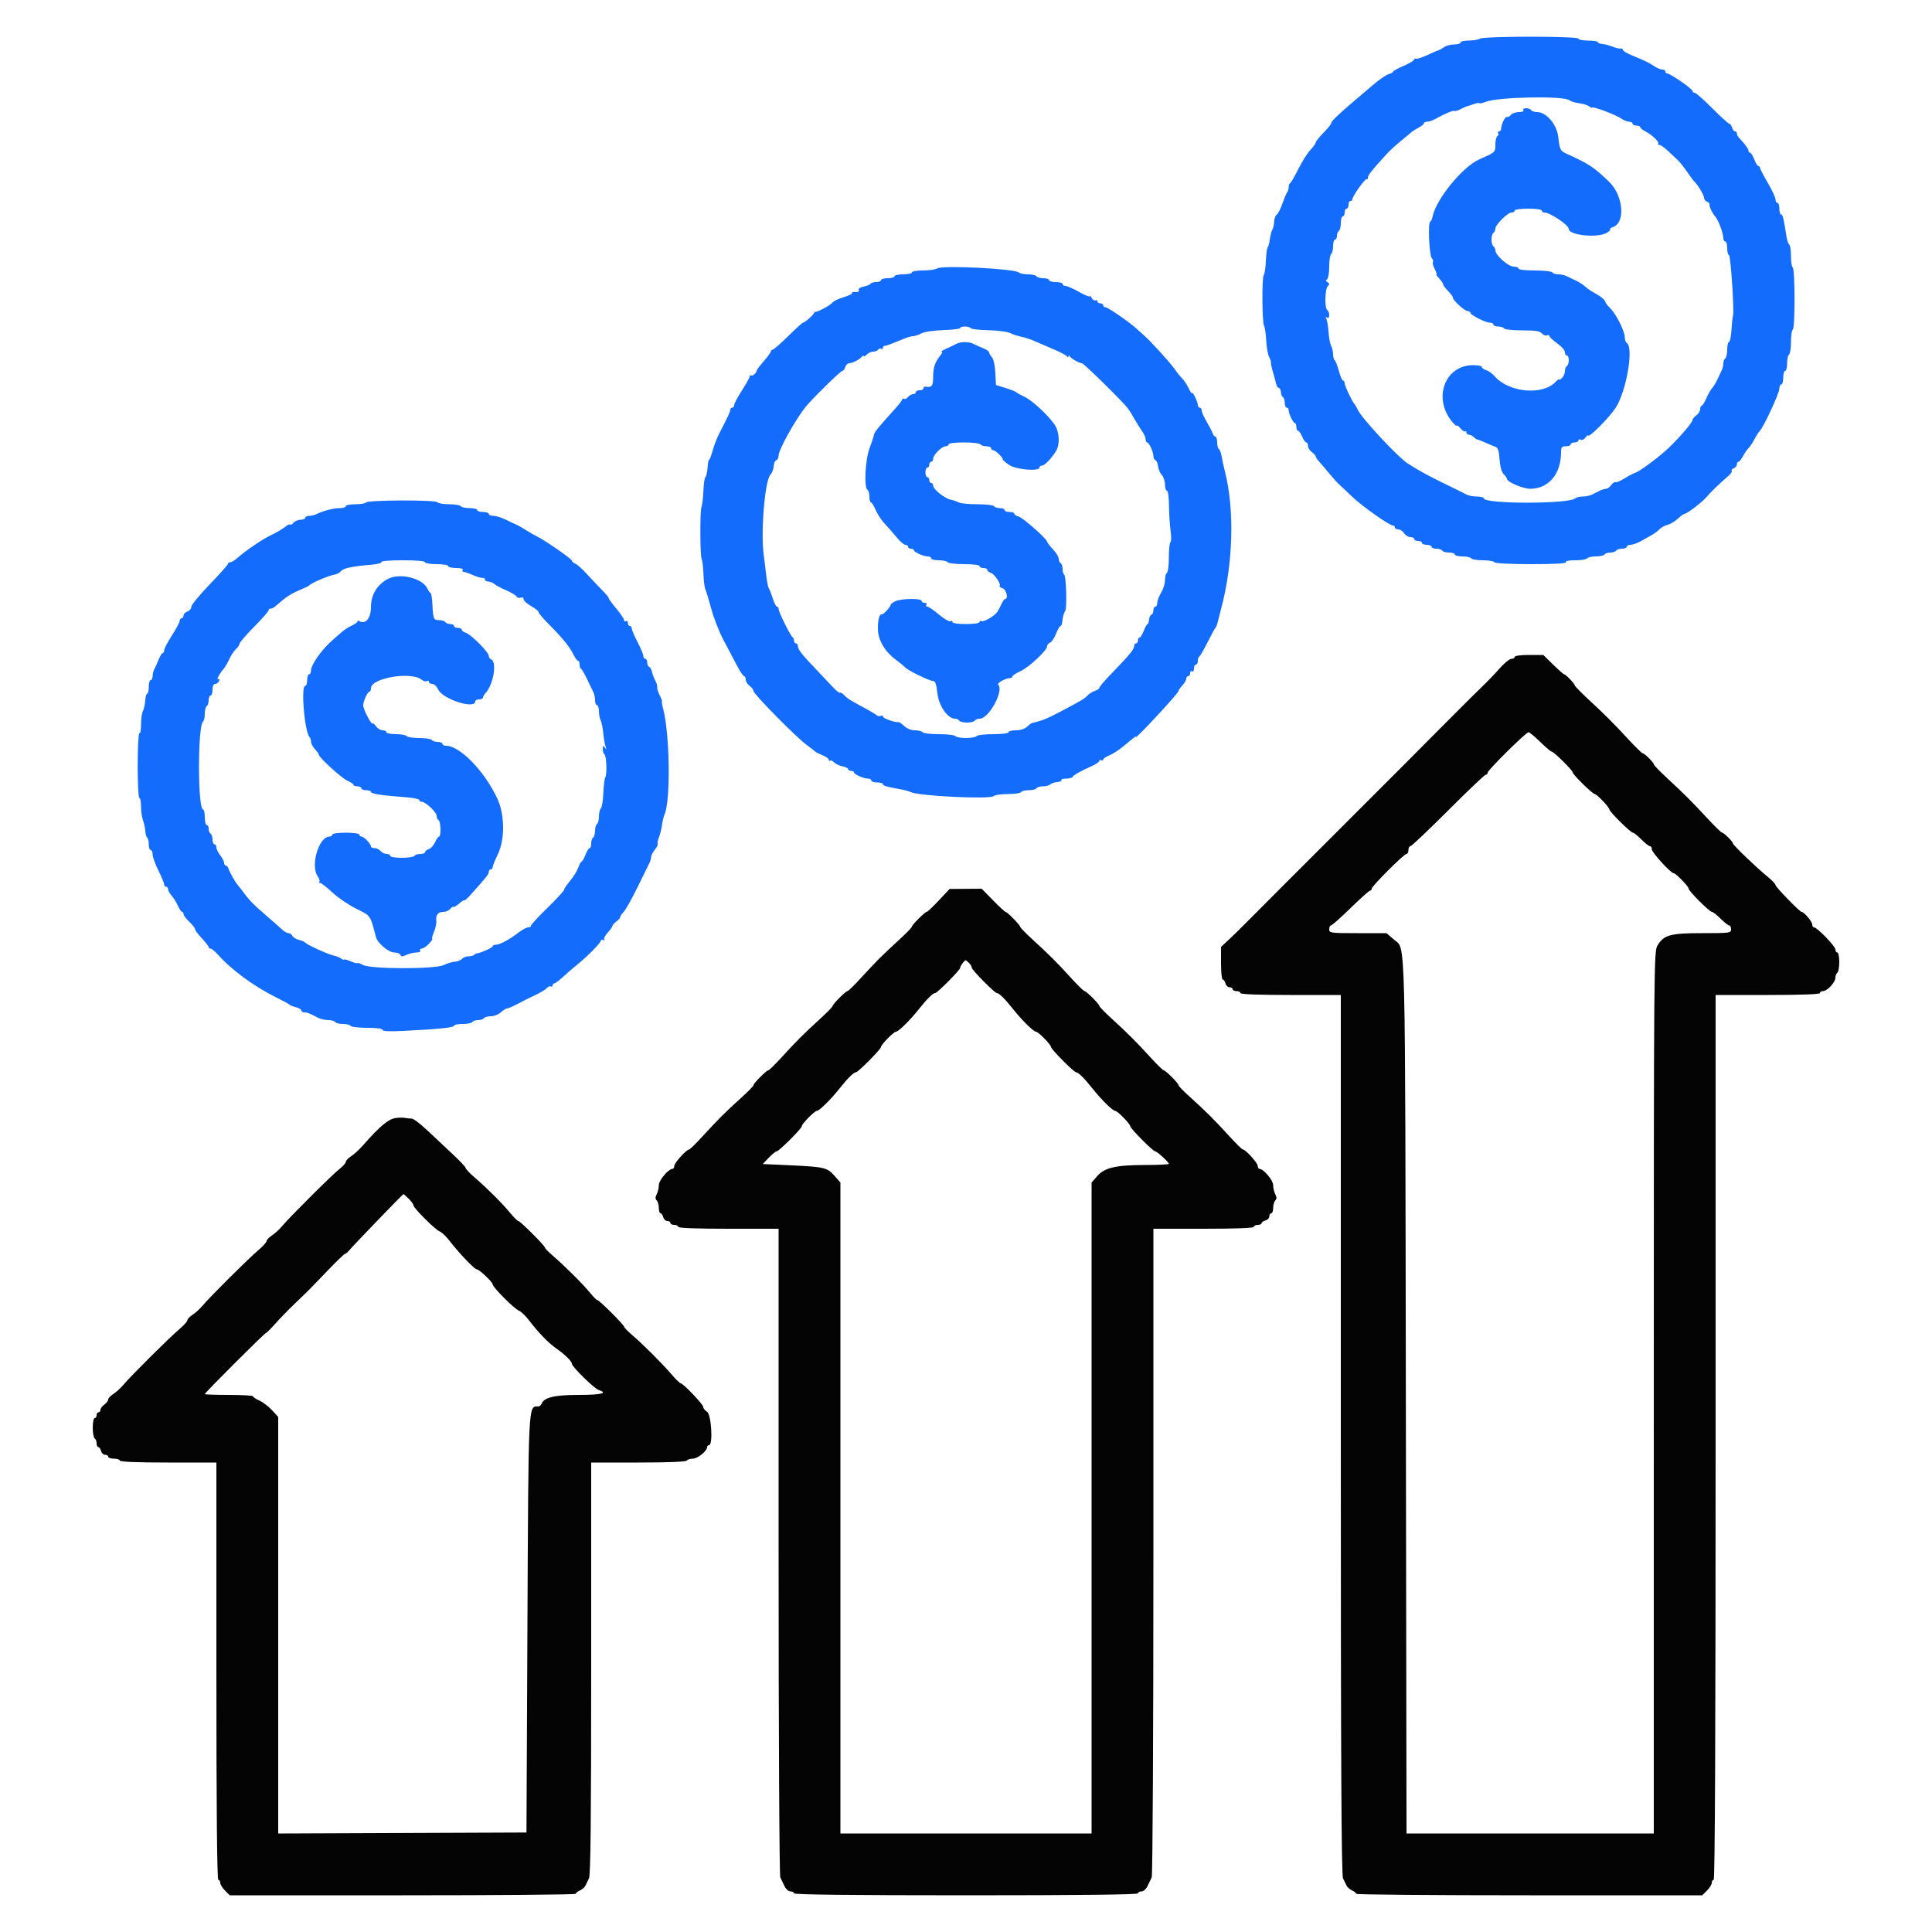
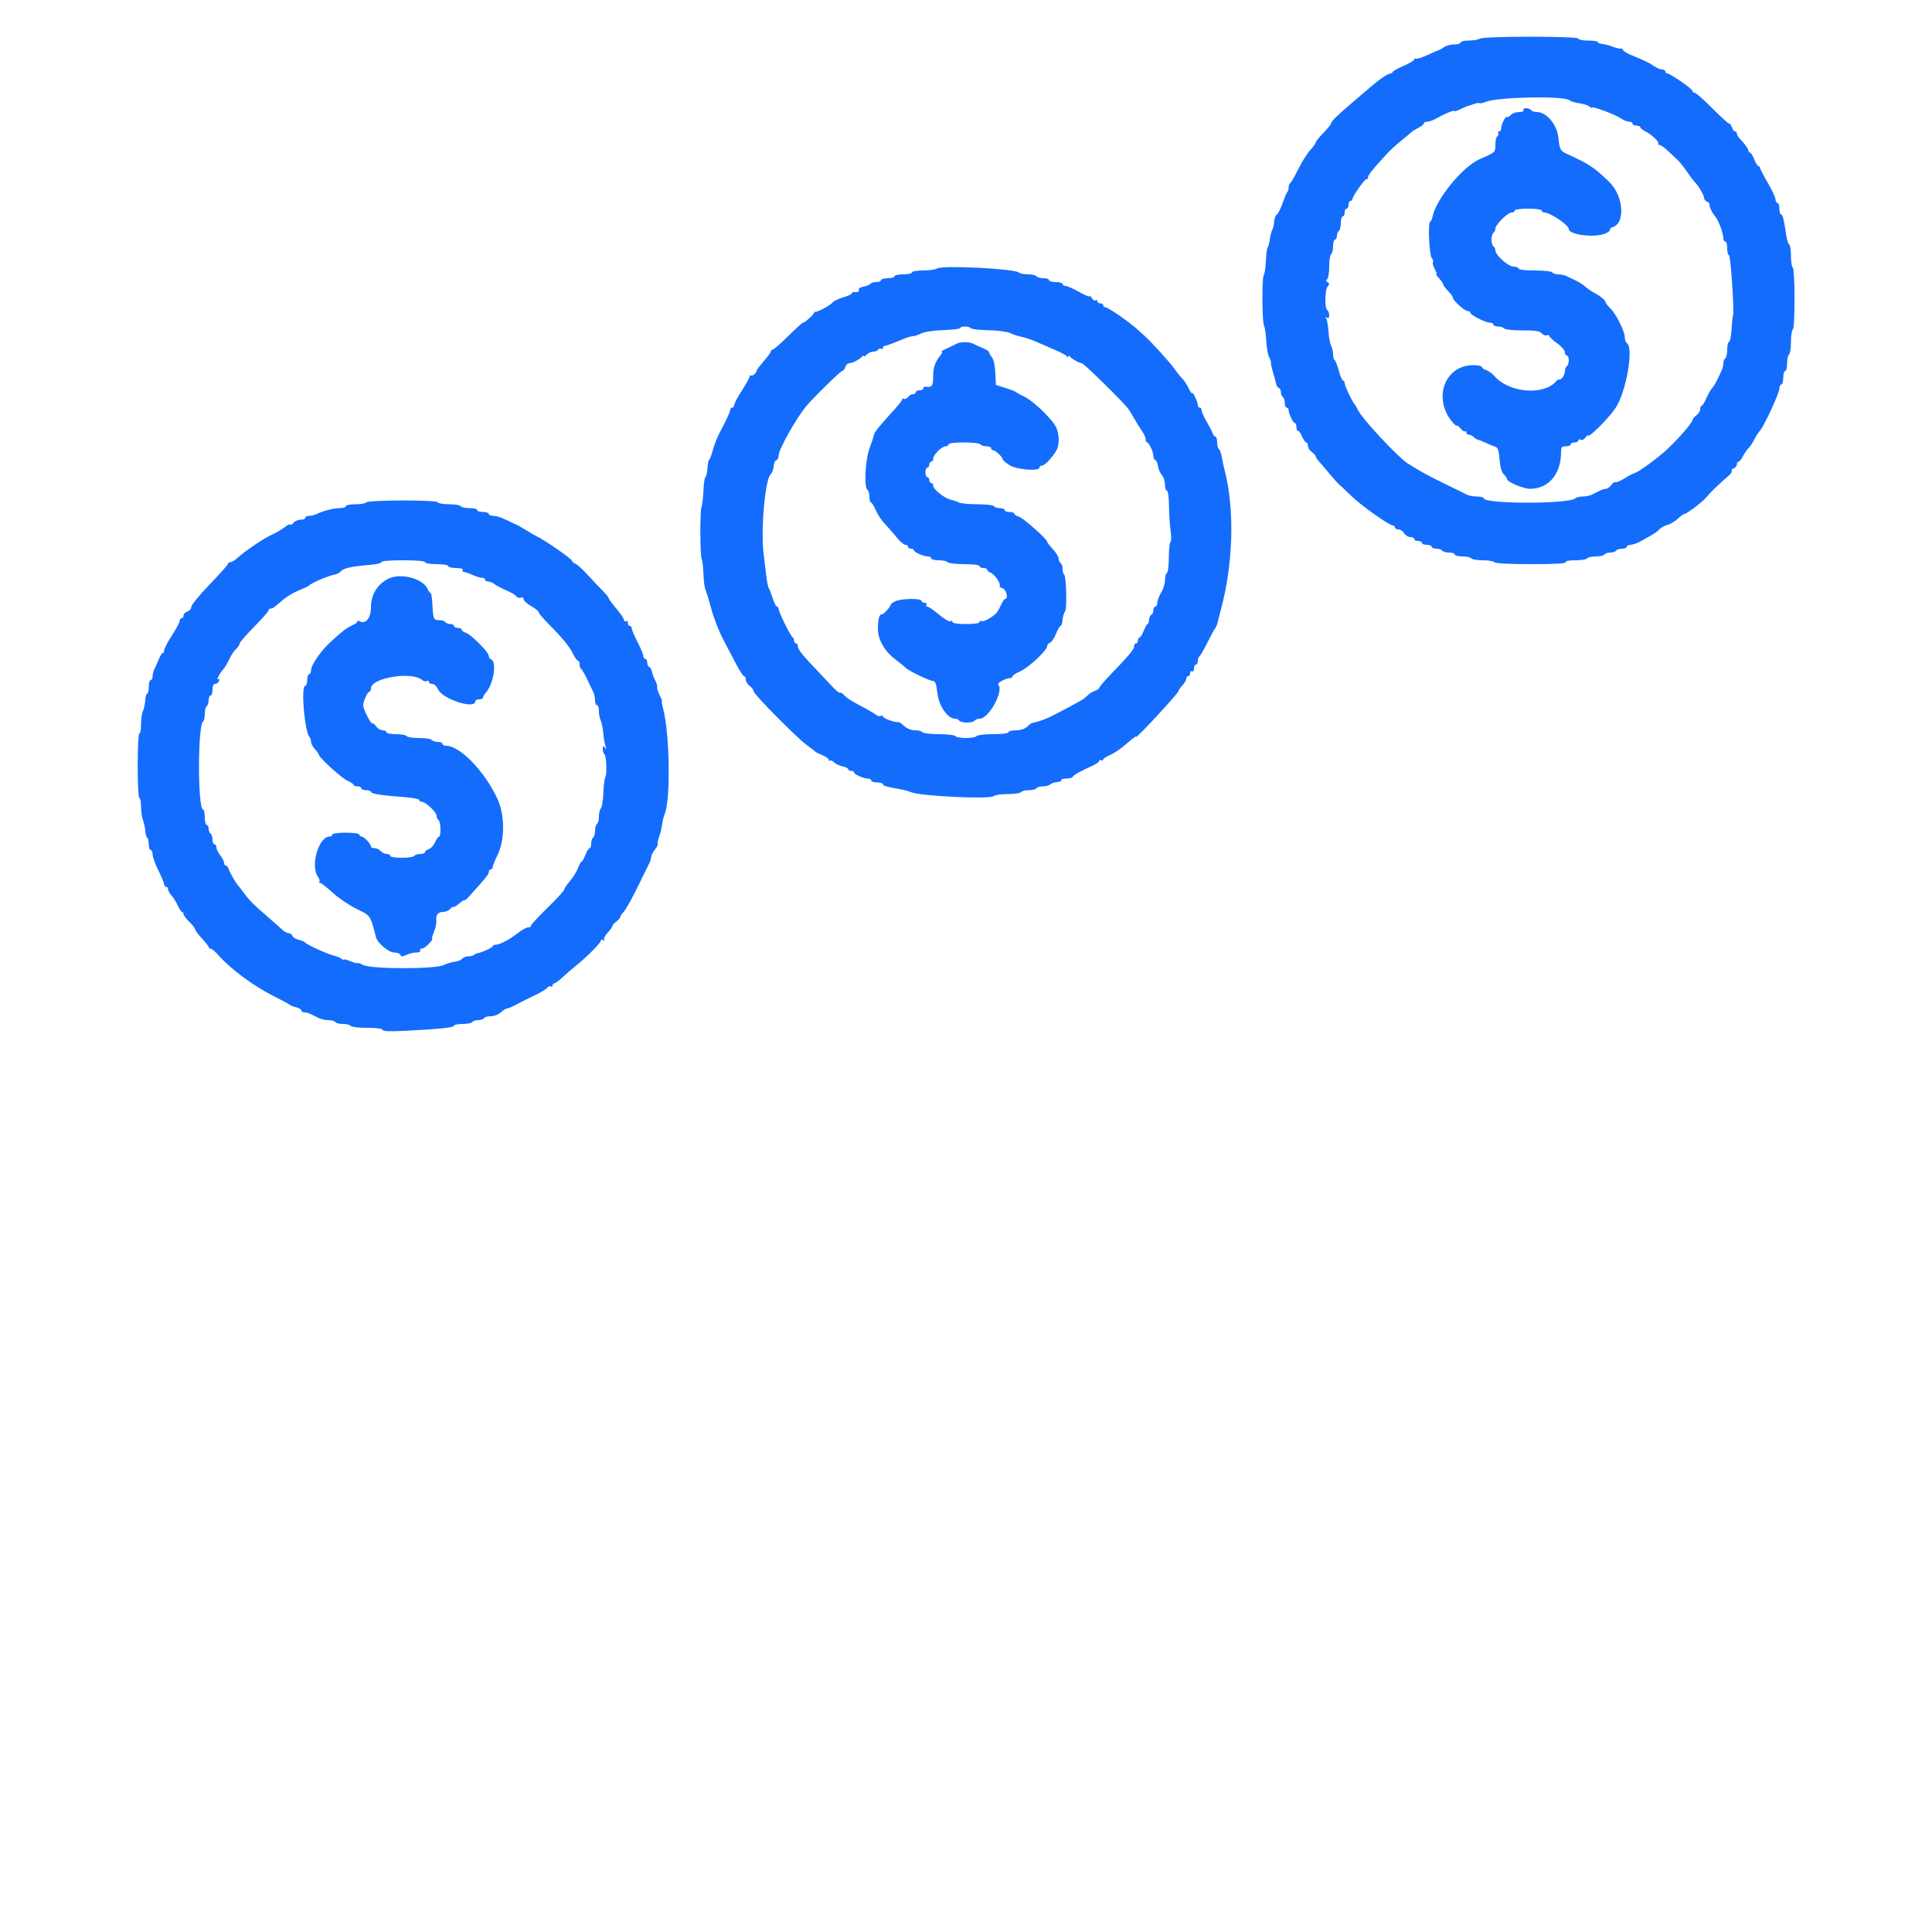
<svg xmlns="http://www.w3.org/2000/svg" id="svg" version="1.1" width="400" height="400" viewBox="0, 0, 400,400">
  <g id="svgg">
    <path id="path0" d="M306.400 8.000 C 306.070 8.213,305.035 8.391,304.100 8.394 C 303.165 8.397,302.400 8.580,302.400 8.800 C 302.400 9.020,301.810 9.200,301.089 9.200 C 300.368 9.200,299.423 9.449,298.989 9.753 C 298.555 10.057,298.068 10.333,297.907 10.368 C 297.746 10.402,296.678 10.864,295.534 11.394 C 294.391 11.924,293.307 12.266,293.127 12.155 C 292.947 12.044,292.800 12.118,292.800 12.319 C 292.800 12.521,291.810 13.113,290.600 13.636 C 289.390 14.158,288.400 14.704,288.400 14.849 C 288.400 14.995,287.995 15.220,287.500 15.350 C 287.005 15.479,285.520 16.508,284.200 17.636 C 282.880 18.764,280.924 20.432,279.853 21.343 C 276.913 23.845,275.600 25.135,275.600 25.523 C 275.600 25.715,274.880 26.607,274.000 27.505 C 273.120 28.403,272.400 29.305,272.400 29.509 C 272.400 29.714,271.905 30.403,271.300 31.041 C 270.695 31.679,269.571 33.461,268.802 35.000 C 268.033 36.540,267.268 37.860,267.102 37.933 C 266.936 38.007,266.800 38.382,266.800 38.767 C 266.800 39.152,266.681 39.586,266.535 39.732 C 266.389 39.878,265.940 40.931,265.538 42.073 C 265.136 43.214,264.593 44.280,264.332 44.442 C 264.070 44.604,263.832 45.254,263.802 45.886 C 263.773 46.519,263.603 47.272,263.425 47.560 C 263.246 47.848,263.013 48.740,262.906 49.542 C 262.799 50.344,262.596 51.090,262.456 51.200 C 262.315 51.310,262.151 52.557,262.090 53.971 C 262.030 55.385,261.828 56.735,261.643 56.971 C 261.234 57.491,261.299 66.807,261.716 67.471 C 261.878 67.730,262.076 69.094,262.155 70.502 C 262.234 71.910,262.503 73.446,262.754 73.915 C 263.005 74.384,263.177 74.910,263.135 75.084 C 263.093 75.258,263.301 76.210,263.597 77.200 C 263.893 78.190,264.185 79.267,264.246 79.593 C 264.307 79.919,264.546 80.249,264.778 80.326 C 265.010 80.403,265.200 80.801,265.200 81.210 C 265.200 81.618,265.380 82.064,265.600 82.200 C 265.820 82.336,266.000 82.887,266.000 83.424 C 266.000 83.961,266.180 84.400,266.400 84.400 C 266.620 84.400,266.800 84.634,266.800 84.920 C 266.800 85.656,267.741 87.593,268.100 87.597 C 268.265 87.599,268.400 87.960,268.400 88.400 C 268.400 88.840,268.558 89.200,268.751 89.200 C 268.945 89.200,269.327 89.740,269.600 90.400 C 269.873 91.060,270.255 91.600,270.449 91.600 C 270.642 91.600,270.800 91.920,270.800 92.312 C 270.800 92.703,271.160 93.283,271.600 93.600 C 272.040 93.917,272.400 94.317,272.400 94.488 C 272.400 94.660,272.715 95.142,273.100 95.560 C 273.485 95.979,274.430 97.087,275.200 98.023 C 275.970 98.959,276.927 100.012,277.326 100.363 C 277.725 100.713,278.905 101.825,279.946 102.834 C 281.918 104.743,287.654 108.800,288.382 108.800 C 288.612 108.800,288.800 108.980,288.800 109.200 C 288.800 109.420,289.117 109.600,289.504 109.600 C 289.891 109.600,290.432 109.960,290.707 110.400 C 290.982 110.840,291.565 111.200,292.003 111.200 C 292.442 111.200,292.800 111.380,292.800 111.600 C 292.800 111.820,293.160 112.000,293.600 112.000 C 294.040 112.000,294.400 112.180,294.400 112.400 C 294.400 112.620,294.850 112.800,295.400 112.800 C 295.950 112.800,296.400 112.980,296.400 113.200 C 296.400 113.420,296.839 113.600,297.376 113.600 C 297.913 113.600,298.464 113.780,298.600 114.000 C 298.736 114.220,299.377 114.400,300.024 114.400 C 300.671 114.400,301.200 114.580,301.200 114.800 C 301.200 115.020,301.909 115.200,302.776 115.200 C 303.643 115.200,304.464 115.380,304.600 115.600 C 304.736 115.820,305.816 116.000,307.000 116.000 C 308.184 116.000,309.264 116.180,309.400 116.400 C 309.550 116.643,312.545 116.800,317.047 116.800 C 321.879 116.800,324.361 116.661,324.200 116.400 C 324.047 116.152,324.788 116.000,326.153 116.000 C 327.363 116.000,328.464 115.820,328.600 115.600 C 328.736 115.380,329.546 115.200,330.400 115.200 C 331.254 115.200,332.064 115.020,332.200 114.800 C 332.336 114.580,332.876 114.400,333.400 114.400 C 333.924 114.400,334.464 114.220,334.600 114.000 C 334.736 113.780,335.287 113.600,335.824 113.600 C 336.361 113.600,336.800 113.420,336.800 113.200 C 336.800 112.980,337.155 112.800,337.588 112.800 C 338.021 112.800,338.986 112.457,339.733 112.038 C 340.480 111.618,341.518 111.033,342.041 110.738 C 342.564 110.442,343.263 109.914,343.596 109.564 C 343.928 109.214,344.664 108.813,345.231 108.674 C 345.798 108.534,346.753 107.965,347.352 107.410 C 347.951 106.854,348.576 106.400,348.742 106.400 C 349.246 106.400,352.551 103.870,353.360 102.865 C 354.080 101.971,355.915 100.200,357.893 98.490 C 358.384 98.066,358.673 97.606,358.535 97.469 C 358.398 97.331,358.581 97.105,358.943 96.967 C 359.304 96.828,359.600 96.464,359.600 96.157 C 359.600 95.851,359.750 95.600,359.932 95.600 C 360.115 95.600,360.519 95.105,360.830 94.500 C 361.140 93.895,361.667 93.130,362.000 92.800 C 362.333 92.470,362.874 91.660,363.203 91.000 C 363.531 90.340,364.040 89.547,364.333 89.239 C 365.184 88.341,368.400 81.398,368.400 80.457 C 368.400 79.986,368.580 79.600,368.800 79.600 C 369.020 79.600,369.200 78.970,369.200 78.200 C 369.200 77.430,369.380 76.800,369.600 76.800 C 369.820 76.800,370.000 76.091,370.000 75.224 C 370.000 74.357,370.180 73.536,370.400 73.400 C 370.620 73.264,370.800 72.094,370.800 70.800 C 370.800 69.506,370.973 68.341,371.183 68.210 C 371.672 67.908,371.651 55.678,371.161 55.376 C 370.962 55.253,370.800 54.184,370.800 53.000 C 370.800 51.816,370.639 50.748,370.442 50.626 C 370.245 50.505,369.982 49.729,369.858 48.903 C 369.317 45.322,369.091 44.400,368.756 44.400 C 368.560 44.400,368.400 43.860,368.400 43.200 C 368.400 42.540,368.220 42.000,368.000 42.000 C 367.780 42.000,367.600 41.682,367.600 41.294 C 367.600 40.905,366.880 39.355,366.000 37.849 C 365.120 36.343,364.400 34.951,364.400 34.756 C 364.400 34.560,364.254 34.400,364.075 34.400 C 363.896 34.400,363.502 33.770,363.200 33.000 C 362.898 32.230,362.504 31.600,362.325 31.600 C 362.146 31.600,362.000 31.422,362.000 31.205 C 362.000 30.833,361.240 29.785,360.100 28.584 C 359.825 28.294,359.600 27.864,359.600 27.629 C 359.600 27.393,359.432 27.200,359.227 27.200 C 359.022 27.200,358.740 26.840,358.600 26.400 C 358.460 25.960,358.196 25.600,358.013 25.600 C 357.830 25.600,356.247 24.160,354.497 22.400 C 352.746 20.640,351.108 19.200,350.857 19.200 C 350.606 19.200,350.400 19.026,350.400 18.813 C 350.400 18.393,345.780 15.200,345.172 15.200 C 344.967 15.200,344.800 15.020,344.800 14.800 C 344.800 14.580,344.513 14.400,344.162 14.400 C 343.811 14.400,343.046 14.079,342.462 13.686 C 341.390 12.965,340.794 12.677,337.700 11.387 C 336.765 10.997,336.000 10.518,336.000 10.322 C 336.000 10.125,335.775 10.002,335.500 10.047 C 335.225 10.092,334.483 9.916,333.852 9.656 C 333.220 9.396,332.275 9.148,331.752 9.104 C 331.228 9.061,330.800 8.885,330.800 8.713 C 330.800 8.541,329.900 8.400,328.800 8.400 C 327.700 8.400,326.800 8.220,326.800 8.000 C 326.800 7.469,307.221 7.469,306.400 8.000 M324.954 20.762 C 325.236 20.996,326.147 21.275,326.977 21.381 C 327.808 21.488,328.738 21.782,329.044 22.036 C 329.350 22.290,329.600 22.397,329.600 22.273 C 329.600 21.912,334.505 23.737,335.589 24.502 C 336.133 24.886,336.898 25.200,337.289 25.200 C 337.680 25.200,338.000 25.380,338.000 25.600 C 338.000 25.820,338.360 26.000,338.800 26.000 C 339.240 26.000,339.600 26.150,339.600 26.332 C 339.600 26.515,340.095 26.920,340.700 27.232 C 342.089 27.949,343.628 29.439,343.309 29.758 C 343.176 29.891,343.283 30.000,343.547 30.000 C 343.811 30.000,344.606 30.552,345.313 31.226 C 346.021 31.900,346.933 32.755,347.340 33.126 C 347.748 33.497,348.636 34.610,349.314 35.600 C 349.992 36.590,350.658 37.490,350.793 37.600 C 351.426 38.115,352.800 40.387,352.800 40.919 C 352.800 41.246,353.072 41.619,353.404 41.746 C 353.736 41.873,353.977 42.118,353.940 42.289 C 353.843 42.740,354.457 44.058,355.134 44.848 C 355.804 45.631,356.785 48.261,356.794 49.300 C 356.797 49.685,356.980 50.000,357.200 50.000 C 357.420 50.000,357.600 50.630,357.600 51.400 C 357.600 52.170,357.763 52.800,357.962 52.800 C 358.319 52.800,359.102 64.624,358.796 65.400 C 358.709 65.620,358.570 66.925,358.485 68.300 C 358.401 69.675,358.167 70.800,357.966 70.800 C 357.765 70.800,357.600 71.509,357.600 72.376 C 357.600 73.243,357.420 74.064,357.200 74.200 C 356.980 74.336,356.800 74.799,356.800 75.229 C 356.800 75.659,356.641 76.323,356.447 76.705 C 356.252 77.087,355.847 77.940,355.547 78.600 C 355.246 79.260,354.764 80.049,354.476 80.353 C 354.188 80.656,353.650 81.601,353.282 82.453 C 352.913 83.304,352.474 84.000,352.306 84.000 C 352.138 84.000,352.000 84.320,352.000 84.712 C 352.000 85.103,351.640 85.683,351.200 86.000 C 350.760 86.317,350.400 86.762,350.400 86.988 C 350.399 87.575,346.689 91.754,344.530 93.600 C 342.318 95.491,339.369 97.619,338.640 97.850 C 338.178 97.997,337.118 98.547,336.285 99.073 C 335.452 99.599,334.630 99.942,334.458 99.836 C 334.286 99.730,333.893 99.993,333.585 100.421 C 333.276 100.850,332.791 101.200,332.506 101.200 C 332.222 101.200,331.632 101.380,331.195 101.600 C 330.758 101.820,330.042 102.180,329.605 102.400 C 329.168 102.620,328.304 102.800,327.685 102.800 C 327.066 102.800,326.389 102.963,326.180 103.163 C 324.907 104.380,307.200 104.379,307.200 103.163 C 307.200 102.963,306.568 102.800,305.795 102.800 C 305.022 102.800,304.077 102.628,303.695 102.419 C 303.313 102.209,301.290 101.209,299.200 100.198 C 295.768 98.536,293.728 97.417,291.400 95.916 C 289.435 94.649,282.130 86.819,281.201 84.984 C 280.871 84.333,280.511 83.710,280.401 83.600 C 279.939 83.140,278.400 79.880,278.400 79.362 C 278.400 79.053,278.253 78.800,278.072 78.800 C 277.892 78.800,277.496 77.889,277.193 76.775 C 276.890 75.661,276.497 74.660,276.321 74.551 C 276.144 74.442,276.000 73.902,276.000 73.350 C 276.000 72.799,275.818 72.008,275.596 71.593 C 275.374 71.178,275.129 69.862,275.051 68.669 C 274.973 67.476,274.766 66.269,274.593 65.988 C 274.386 65.653,274.436 65.575,274.738 65.762 C 275.028 65.941,275.200 65.750,275.200 65.247 C 275.200 64.807,275.020 64.336,274.800 64.200 C 274.227 63.846,274.305 59.855,274.897 59.263 C 275.292 58.868,275.284 58.699,274.854 58.433 C 274.478 58.201,274.448 58.017,274.757 57.826 C 275.001 57.676,275.200 56.494,275.200 55.200 C 275.200 53.906,275.380 52.736,275.600 52.600 C 275.820 52.464,276.000 51.733,276.000 50.976 C 276.000 50.219,276.180 49.600,276.400 49.600 C 276.620 49.600,276.800 49.251,276.800 48.824 C 276.800 48.397,276.980 47.936,277.200 47.800 C 277.420 47.664,277.600 46.933,277.600 46.176 C 277.600 45.419,277.780 44.800,278.000 44.800 C 278.220 44.800,278.400 44.440,278.400 44.000 C 278.400 43.560,278.580 43.200,278.800 43.200 C 279.020 43.200,279.200 42.840,279.200 42.400 C 279.200 41.960,279.380 41.600,279.600 41.600 C 279.820 41.600,280.000 41.438,280.000 41.240 C 280.000 40.624,282.701 36.834,282.957 37.090 C 283.091 37.224,283.204 37.078,283.209 36.767 C 283.218 36.249,284.132 35.107,287.184 31.800 C 287.794 31.140,289.059 29.979,289.997 29.221 C 290.934 28.462,291.903 27.652,292.151 27.421 C 292.398 27.189,293.095 26.745,293.700 26.432 C 294.305 26.120,294.800 25.715,294.800 25.532 C 294.800 25.350,295.115 25.197,295.500 25.194 C 295.885 25.191,296.650 24.932,297.200 24.618 C 299.009 23.587,300.919 22.786,301.112 22.979 C 301.216 23.083,301.817 22.902,302.447 22.576 C 303.076 22.250,303.729 21.966,303.896 21.944 C 304.063 21.922,304.630 21.741,305.155 21.541 C 305.681 21.341,306.194 21.261,306.297 21.363 C 306.399 21.465,306.959 21.350,307.541 21.106 C 310.028 20.067,323.788 19.794,324.954 20.762 M315.400 22.800 C 315.543 23.032,315.154 23.200,314.473 23.200 C 313.827 23.200,313.076 23.468,312.804 23.796 C 312.532 24.123,312.176 24.309,312.013 24.208 C 311.676 24.000,310.800 25.741,310.800 26.619 C 310.800 26.938,310.609 27.200,310.376 27.200 C 310.143 27.200,310.056 27.368,310.183 27.572 C 310.309 27.777,310.230 28.058,310.007 28.196 C 309.783 28.334,309.600 29.126,309.600 29.956 C 309.600 31.549,309.641 31.511,306.346 32.956 C 302.789 34.516,297.279 41.276,296.571 44.948 C 296.482 45.415,296.271 45.843,296.104 45.898 C 295.607 46.063,295.900 52.797,296.432 53.438 C 296.697 53.758,296.806 54.128,296.673 54.260 C 296.540 54.393,296.699 55.019,297.026 55.651 C 297.353 56.283,297.519 56.800,297.395 56.800 C 297.270 56.800,297.536 57.194,297.984 57.675 C 298.433 58.157,298.800 58.705,298.800 58.894 C 298.800 59.082,299.250 59.686,299.800 60.236 C 300.350 60.786,300.800 61.407,300.800 61.615 C 300.800 62.181,303.237 64.400,303.859 64.400 C 304.157 64.400,304.400 64.547,304.400 64.726 C 304.400 65.192,307.531 66.800,308.438 66.800 C 308.857 66.800,309.200 66.980,309.200 67.200 C 309.200 67.420,309.639 67.600,310.176 67.600 C 310.713 67.600,311.264 67.780,311.400 68.000 C 311.536 68.220,313.235 68.400,315.175 68.400 C 317.868 68.400,318.823 68.546,319.215 69.018 C 319.497 69.358,319.969 69.544,320.264 69.431 C 320.559 69.318,320.800 69.388,320.800 69.587 C 320.800 69.785,321.516 70.455,322.391 71.074 C 323.267 71.693,323.987 72.515,323.991 72.900 C 323.996 73.285,324.180 73.600,324.400 73.600 C 324.620 73.600,324.800 74.039,324.800 74.576 C 324.800 75.113,324.620 75.664,324.400 75.800 C 324.180 75.936,324.000 76.409,324.000 76.852 C 324.000 77.295,323.730 77.927,323.400 78.257 C 323.070 78.587,322.800 78.727,322.800 78.567 C 322.800 78.408,322.483 78.620,322.096 79.039 C 319.414 81.937,312.368 81.286,309.421 77.867 C 308.969 77.343,308.195 76.787,307.700 76.630 C 307.205 76.474,306.800 76.178,306.800 75.973 C 306.800 75.768,305.997 75.600,305.016 75.600 C 299.139 75.600,296.596 82.446,300.659 87.331 C 301.177 87.953,301.606 88.313,301.613 88.131 C 301.621 87.949,301.958 88.197,302.364 88.683 C 302.769 89.169,303.213 89.454,303.350 89.316 C 303.488 89.179,303.600 89.277,303.600 89.533 C 303.600 89.790,303.834 90.000,304.120 90.000 C 304.406 90.000,304.865 90.225,305.140 90.500 C 305.415 90.775,305.766 91.007,305.920 91.015 C 306.074 91.024,306.830 91.319,307.600 91.672 C 308.370 92.025,309.292 92.409,309.650 92.525 C 310.124 92.679,310.346 93.378,310.472 95.119 C 310.581 96.637,310.890 97.747,311.322 98.179 C 311.695 98.552,312.000 98.991,312.000 99.154 C 312.000 99.774,315.340 101.200,316.792 101.200 C 320.618 101.200,323.200 98.146,323.200 93.623 C 323.200 92.585,323.351 92.400,324.200 92.400 C 324.750 92.400,325.200 92.220,325.200 92.000 C 325.200 91.780,325.560 91.600,326.000 91.600 C 326.440 91.600,326.800 91.409,326.800 91.176 C 326.800 90.943,327.007 90.881,327.261 91.038 C 327.514 91.194,327.964 90.990,328.261 90.585 C 328.557 90.179,328.800 89.979,328.800 90.139 C 328.800 90.836,332.909 86.767,334.412 84.582 C 336.680 81.287,338.323 71.941,336.800 71.000 C 336.580 70.864,336.400 70.347,336.400 69.851 C 336.400 68.609,334.645 65.082,333.415 63.851 C 332.857 63.293,332.400 62.725,332.400 62.590 C 332.400 62.174,331.422 61.336,330.180 60.686 C 329.531 60.346,328.640 59.738,328.200 59.334 C 327.760 58.930,326.860 58.354,326.200 58.053 C 325.540 57.753,324.687 57.348,324.305 57.153 C 323.923 56.959,323.169 56.800,322.629 56.800 C 322.089 56.800,321.536 56.620,321.400 56.400 C 321.264 56.180,319.633 56.000,317.776 56.000 C 315.792 56.000,314.400 55.835,314.400 55.600 C 314.400 55.380,313.944 55.200,313.387 55.200 C 312.273 55.200,309.600 52.826,309.600 51.837 C 309.600 51.513,309.420 51.136,309.200 51.000 C 308.980 50.864,308.800 50.234,308.800 49.600 C 308.800 48.966,308.980 48.336,309.200 48.200 C 309.420 48.064,309.600 47.675,309.600 47.336 C 309.600 46.524,312.142 44.000,312.960 44.000 C 313.312 44.000,313.600 43.820,313.600 43.600 C 313.600 43.371,314.800 43.200,316.400 43.200 C 318.000 43.200,319.200 43.371,319.200 43.600 C 319.200 43.820,319.449 44.000,319.754 44.000 C 320.933 44.000,324.786 46.596,324.799 47.400 C 324.821 48.680,330.520 49.313,332.548 48.261 C 333.120 47.964,333.487 47.620,333.364 47.497 C 333.241 47.374,333.477 47.166,333.890 47.035 C 336.592 46.177,336.131 40.500,333.126 37.615 C 329.997 34.612,329.041 33.976,324.600 31.949 C 323.014 31.225,322.935 31.083,322.632 28.402 C 322.335 25.775,320.161 23.200,318.241 23.200 C 317.694 23.200,317.136 23.020,317.000 22.800 C 316.864 22.580,316.393 22.400,315.953 22.400 C 315.513 22.400,315.264 22.580,315.400 22.800 M194.000 55.589 C 193.670 55.808,192.365 55.991,191.100 55.994 C 189.835 55.997,188.800 56.180,188.800 56.400 C 188.800 56.620,187.990 56.800,187.000 56.800 C 186.010 56.800,185.200 56.980,185.200 57.200 C 185.200 57.420,184.570 57.600,183.800 57.600 C 183.030 57.600,182.400 57.780,182.400 58.000 C 182.400 58.220,181.961 58.400,181.424 58.400 C 180.887 58.400,180.350 58.557,180.232 58.748 C 180.114 58.940,179.461 59.208,178.782 59.344 C 178.095 59.481,177.658 59.770,177.797 59.995 C 178.022 60.359,177.501 60.574,176.700 60.447 C 176.535 60.421,176.400 60.541,176.400 60.713 C 176.400 60.885,175.597 61.262,174.616 61.552 C 173.635 61.842,172.633 62.319,172.389 62.613 C 171.818 63.302,168.953 64.799,168.640 64.573 C 168.508 64.478,168.480 64.510,168.578 64.644 C 168.756 64.889,166.692 66.800,166.251 66.800 C 166.122 66.800,164.737 68.060,163.172 69.600 C 161.608 71.140,160.164 72.400,159.964 72.400 C 159.764 72.400,159.600 72.557,159.600 72.748 C 159.600 72.939,158.958 73.829,158.173 74.724 C 157.388 75.620,156.723 76.498,156.695 76.676 C 156.610 77.224,155.817 77.926,155.500 77.734 C 155.335 77.635,155.200 77.737,155.200 77.963 C 155.200 78.188,154.480 79.487,153.600 80.849 C 152.720 82.210,152.000 83.566,152.000 83.862 C 152.000 84.158,151.820 84.400,151.600 84.400 C 151.380 84.400,151.200 84.589,151.200 84.819 C 151.200 85.222,150.673 86.359,148.890 89.800 C 148.434 90.680,147.828 92.255,147.543 93.300 C 147.258 94.345,146.930 95.200,146.813 95.201 C 146.696 95.201,146.548 95.960,146.484 96.887 C 146.420 97.814,146.225 98.669,146.050 98.786 C 145.875 98.904,145.689 100.149,145.636 101.554 C 145.582 102.959,145.404 104.489,145.238 104.954 C 144.886 105.942,144.933 115.244,145.292 115.825 C 145.426 116.043,145.581 117.386,145.636 118.810 C 145.690 120.235,145.870 121.670,146.035 122.000 C 146.200 122.330,146.745 124.130,147.246 126.000 C 147.747 127.870,148.867 130.750,149.735 132.400 C 150.603 134.050,151.858 136.435,152.523 137.700 C 153.189 138.965,153.883 140.000,154.067 140.000 C 154.250 140.000,154.400 140.320,154.400 140.712 C 154.400 141.103,154.760 141.683,155.200 142.000 C 155.640 142.317,156.000 142.798,156.000 143.069 C 156.000 143.681,164.818 152.621,167.000 154.222 C 167.880 154.867,168.690 155.497,168.800 155.620 C 168.910 155.744,169.585 156.082,170.300 156.371 C 171.015 156.660,171.600 157.085,171.600 157.315 C 171.600 157.545,171.711 157.622,171.848 157.486 C 171.984 157.350,172.366 157.508,172.696 157.839 C 173.026 158.169,173.815 158.543,174.448 158.670 C 175.082 158.796,175.600 159.058,175.600 159.250 C 175.600 159.442,175.870 159.600,176.200 159.600 C 176.530 159.600,176.801 159.735,176.803 159.900 C 176.807 160.306,178.786 161.200,179.680 161.200 C 180.076 161.200,180.400 161.380,180.400 161.600 C 180.400 161.820,180.940 162.000,181.600 162.000 C 182.260 162.000,182.800 162.160,182.800 162.355 C 182.800 162.685,183.572 162.906,186.600 163.442 C 187.260 163.559,188.160 163.814,188.600 164.009 C 190.456 164.833,205.036 165.524,205.738 164.822 C 205.970 164.590,207.283 164.400,208.656 164.400 C 210.029 164.400,211.264 164.220,211.400 164.000 C 211.536 163.780,212.256 163.600,213.000 163.600 C 213.744 163.600,214.464 163.420,214.600 163.200 C 214.736 162.980,215.341 162.800,215.944 162.800 C 216.547 162.800,217.219 162.621,217.438 162.402 C 217.656 162.184,218.309 161.965,218.889 161.917 C 219.468 161.870,219.855 161.688,219.748 161.515 C 219.640 161.342,220.088 161.200,220.743 161.200 C 221.398 161.200,221.993 161.048,222.067 160.862 C 222.212 160.495,223.741 159.629,226.100 158.580 C 226.925 158.213,227.600 157.742,227.600 157.533 C 227.600 157.324,227.780 157.264,228.000 157.400 C 228.220 157.536,228.400 157.478,228.400 157.272 C 228.400 157.066,228.985 156.663,229.700 156.377 C 230.415 156.090,231.720 155.250,232.600 154.508 C 234.903 152.568,235.200 152.346,235.200 152.566 C 235.200 153.006,243.978 143.538,243.991 143.083 C 243.996 142.909,244.360 142.380,244.800 141.908 C 245.240 141.436,245.600 140.813,245.600 140.525 C 245.600 140.236,245.780 140.000,246.000 140.000 C 246.220 140.000,246.400 139.719,246.400 139.376 C 246.400 139.033,246.580 138.864,246.800 139.000 C 247.020 139.136,247.200 138.877,247.200 138.424 C 247.200 137.971,247.380 137.600,247.600 137.600 C 247.820 137.600,248.000 137.255,248.000 136.833 C 248.000 136.412,248.135 136.007,248.300 135.933 C 248.465 135.860,249.230 134.540,250.000 133.000 C 250.770 131.460,251.508 130.110,251.640 130.000 C 251.773 129.890,251.985 129.350,252.113 128.800 C 252.240 128.250,252.539 127.080,252.778 126.200 C 255.315 116.837,255.641 105.544,253.604 97.600 C 253.350 96.610,253.045 95.213,252.927 94.496 C 252.808 93.779,252.551 93.094,252.356 92.973 C 252.160 92.852,252.000 92.223,252.000 91.576 C 252.000 90.929,251.841 90.400,251.647 90.400 C 251.452 90.400,251.190 90.085,251.064 89.700 C 250.938 89.315,250.377 88.230,249.818 87.289 C 249.258 86.348,248.800 85.313,248.800 84.989 C 248.800 84.665,248.620 84.400,248.400 84.400 C 248.180 84.400,248.000 84.151,248.000 83.846 C 248.000 83.207,246.811 80.796,246.793 81.400 C 246.787 81.620,246.479 81.170,246.108 80.400 C 245.737 79.630,245.148 78.730,244.798 78.400 C 244.448 78.070,243.726 77.170,243.192 76.400 C 242.309 75.125,238.141 70.536,236.878 69.449 C 236.591 69.202,235.861 68.550,235.255 68.000 C 233.672 66.563,229.351 63.600,228.836 63.600 C 228.596 63.600,228.400 63.420,228.400 63.200 C 228.400 62.980,228.130 62.800,227.800 62.800 C 227.470 62.800,227.200 62.609,227.200 62.376 C 227.200 62.143,227.031 62.057,226.825 62.185 C 226.618 62.312,226.264 62.098,226.037 61.708 C 225.810 61.319,225.619 61.152,225.612 61.338 C 225.605 61.524,224.613 61.119,223.406 60.438 C 222.199 59.757,220.939 59.200,220.606 59.200 C 220.273 59.200,220.000 59.020,220.000 58.800 C 220.000 58.580,219.370 58.400,218.600 58.400 C 217.830 58.400,217.200 58.220,217.200 58.000 C 217.200 57.780,216.671 57.600,216.024 57.600 C 215.377 57.600,214.736 57.420,214.600 57.200 C 214.464 56.980,213.679 56.800,212.856 56.800 C 212.033 56.800,211.189 56.636,210.980 56.435 C 210.134 55.623,195.078 54.872,194.000 55.589 M200.966 67.945 C 201.084 68.135,202.742 68.325,204.652 68.367 C 206.562 68.409,208.592 68.678,209.162 68.965 C 209.733 69.251,210.785 69.597,211.500 69.733 C 212.215 69.869,213.565 70.324,214.500 70.745 C 215.435 71.166,217.190 71.926,218.400 72.434 C 219.610 72.942,220.732 73.547,220.894 73.779 C 221.077 74.041,221.192 74.049,221.200 73.800 C 221.208 73.533,221.310 73.533,221.506 73.800 C 221.881 74.310,223.464 75.200,223.996 75.200 C 224.362 75.200,232.291 82.981,233.493 84.520 C 233.765 84.868,234.371 85.838,234.840 86.676 C 235.310 87.514,236.033 88.678,236.447 89.262 C 236.861 89.846,237.200 90.611,237.200 90.962 C 237.200 91.313,237.335 91.601,237.500 91.603 C 237.898 91.607,238.800 93.579,238.800 94.446 C 238.800 94.824,238.988 95.196,239.217 95.272 C 239.447 95.349,239.687 95.902,239.751 96.501 C 239.814 97.100,240.167 97.921,240.533 98.326 C 240.900 98.732,241.200 99.634,241.200 100.331 C 241.200 101.029,241.380 101.600,241.600 101.600 C 241.830 101.600,242.012 102.919,242.029 104.700 C 242.045 106.405,242.194 108.754,242.360 109.919 C 242.526 111.085,242.513 112.130,242.331 112.243 C 242.149 112.355,242.000 113.776,242.000 115.400 C 242.000 117.024,241.820 118.464,241.600 118.600 C 241.380 118.736,241.199 119.422,241.199 120.124 C 241.198 120.826,240.838 121.989,240.399 122.710 C 239.959 123.430,239.600 124.375,239.600 124.810 C 239.600 125.244,239.420 125.600,239.200 125.600 C 238.980 125.600,238.800 125.945,238.800 126.367 C 238.800 126.788,238.612 127.196,238.382 127.273 C 238.152 127.349,237.934 127.814,237.897 128.306 C 237.860 128.798,237.722 129.200,237.590 129.200 C 237.457 129.200,237.102 129.830,236.800 130.600 C 236.498 131.370,236.104 132.000,235.925 132.000 C 235.746 132.000,235.600 132.270,235.600 132.600 C 235.600 132.930,235.420 133.200,235.200 133.200 C 234.980 133.200,234.800 133.475,234.800 133.811 C 234.800 134.450,233.727 135.737,229.900 139.687 C 228.635 140.992,227.600 142.215,227.600 142.403 C 227.600 142.592,227.195 142.874,226.700 143.030 C 226.205 143.187,225.528 143.604,225.196 143.957 C 224.513 144.683,223.906 145.045,219.400 147.414 C 216.708 148.829,215.636 149.254,213.600 149.710 C 213.490 149.735,213.051 150.080,212.625 150.478 C 212.158 150.912,211.242 151.200,210.325 151.200 C 209.486 151.200,208.800 151.380,208.800 151.600 C 208.800 151.833,207.475 152.000,205.624 152.000 C 203.877 152.000,202.336 152.180,202.200 152.400 C 202.064 152.620,201.074 152.800,200.000 152.800 C 198.926 152.800,197.936 152.620,197.800 152.400 C 197.664 152.180,196.134 152.000,194.400 152.000 C 192.666 152.000,191.136 151.820,191.000 151.600 C 190.864 151.380,190.167 151.200,189.452 151.200 C 188.656 151.200,187.776 150.851,187.185 150.300 C 186.653 149.805,186.125 149.440,186.009 149.488 C 185.526 149.693,182.800 148.735,182.800 148.361 C 182.800 148.136,182.612 148.069,182.382 148.211 C 182.153 148.353,181.729 148.273,181.440 148.034 C 181.152 147.794,180.118 147.174,179.143 146.655 C 176.062 145.017,175.425 144.618,174.764 143.907 C 174.409 143.526,174.024 143.309,173.908 143.425 C 173.793 143.541,173.091 142.975,172.349 142.169 C 171.607 141.362,170.100 139.765,169.000 138.620 C 166.069 135.568,165.200 134.465,165.200 133.797 C 165.200 133.469,165.020 133.200,164.800 133.200 C 164.580 133.200,164.400 132.945,164.400 132.633 C 164.400 132.322,164.265 132.007,164.100 131.933 C 163.708 131.759,161.200 126.694,161.200 126.076 C 161.200 125.814,161.049 125.600,160.864 125.600 C 160.679 125.600,160.287 124.835,159.992 123.900 C 159.697 122.965,159.331 122.020,159.177 121.800 C 159.024 121.580,158.788 120.410,158.652 119.200 C 158.517 117.990,158.274 116.010,158.112 114.800 C 157.477 110.057,158.359 99.550,159.498 98.292 C 159.851 97.902,160.161 97.104,160.186 96.519 C 160.212 95.934,160.450 95.383,160.716 95.295 C 160.982 95.206,161.200 94.773,161.200 94.333 C 161.200 93.130,164.634 86.937,166.794 84.245 C 168.096 82.622,174.024 76.800,174.375 76.800 C 174.579 76.800,174.860 76.440,175.000 76.000 C 175.140 75.560,175.514 75.200,175.832 75.200 C 176.507 75.200,178.069 74.378,178.494 73.800 C 178.656 73.580,178.791 73.548,178.794 73.729 C 178.797 73.909,179.083 73.774,179.429 73.429 C 179.774 73.083,180.394 72.800,180.805 72.800 C 181.216 72.800,181.666 72.617,181.804 72.393 C 181.942 72.170,182.223 72.091,182.428 72.217 C 182.632 72.344,182.800 72.257,182.800 72.024 C 182.800 71.791,182.968 71.600,183.174 71.600 C 183.380 71.600,184.055 71.390,184.674 71.134 C 185.293 70.877,185.890 70.637,186.000 70.600 C 186.110 70.563,186.707 70.323,187.326 70.066 C 187.945 69.810,188.719 69.600,189.046 69.600 C 189.373 69.600,190.137 69.343,190.745 69.028 C 191.385 68.697,193.313 68.409,195.325 68.344 C 197.236 68.282,198.800 68.089,198.800 67.916 C 198.800 67.487,200.699 67.513,200.966 67.945 M198.000 71.188 C 197.670 71.375,196.770 71.810,196.000 72.155 C 195.230 72.500,194.763 72.786,194.962 72.791 C 195.161 72.796,195.071 73.115,194.762 73.500 C 193.575 74.978,193.200 76.058,193.200 77.995 C 193.200 79.966,192.944 80.275,191.500 80.047 C 191.335 80.021,191.200 80.180,191.200 80.400 C 191.200 80.620,190.840 80.800,190.400 80.800 C 189.960 80.800,189.600 80.980,189.600 81.200 C 189.600 81.420,189.352 81.600,189.049 81.600 C 188.746 81.600,188.276 81.868,188.004 82.196 C 187.732 82.523,187.350 82.693,187.155 82.572 C 186.960 82.451,186.800 82.498,186.800 82.677 C 186.800 82.855,186.125 83.743,185.300 84.652 C 181.904 88.390,180.997 89.509,180.933 90.041 C 180.896 90.348,180.491 91.587,180.033 92.794 C 179.138 95.153,178.847 100.934,179.600 101.400 C 179.820 101.536,180.000 102.177,180.000 102.824 C 180.000 103.471,180.138 104.000,180.306 104.000 C 180.474 104.000,180.924 104.722,181.306 105.604 C 181.689 106.487,182.530 107.762,183.175 108.437 C 183.821 109.113,184.924 110.371,185.627 111.233 C 186.329 112.095,187.151 112.800,187.452 112.800 C 187.753 112.800,188.000 112.980,188.000 113.200 C 188.000 113.420,188.270 113.600,188.600 113.600 C 188.930 113.600,189.201 113.735,189.203 113.900 C 189.207 114.306,191.186 115.200,192.080 115.200 C 192.476 115.200,192.800 115.380,192.800 115.600 C 192.800 115.820,193.509 116.000,194.376 116.000 C 195.243 116.000,196.064 116.180,196.200 116.400 C 196.336 116.620,197.877 116.800,199.624 116.800 C 201.475 116.800,202.800 116.967,202.800 117.200 C 202.800 117.420,203.160 117.600,203.600 117.600 C 204.040 117.600,204.400 117.768,204.400 117.973 C 204.400 118.178,204.721 118.448,205.113 118.573 C 205.883 118.817,207.320 120.946,206.959 121.307 C 206.839 121.428,207.113 121.646,207.570 121.790 C 208.358 122.041,208.826 124.000,208.098 124.000 C 207.931 124.000,207.537 124.585,207.222 125.300 C 206.907 126.015,206.458 126.782,206.225 127.005 C 205.264 127.922,203.552 128.817,203.189 128.593 C 202.975 128.461,202.800 128.543,202.800 128.776 C 202.800 129.034,201.704 129.200,200.000 129.200 C 198.296 129.200,197.200 129.034,197.200 128.776 C 197.200 128.543,197.008 128.471,196.773 128.616 C 196.539 128.762,195.471 128.142,194.402 127.240 C 193.332 126.338,192.253 125.600,192.005 125.600 C 191.756 125.600,191.664 125.420,191.800 125.200 C 191.936 124.980,191.767 124.800,191.424 124.800 C 191.081 124.800,190.800 124.620,190.800 124.400 C 190.800 123.847,186.666 123.896,185.419 124.464 C 184.858 124.720,184.400 125.052,184.400 125.203 C 184.400 125.636,182.894 127.259,182.550 127.197 C 182.040 127.105,181.703 128.483,181.765 130.400 C 181.837 132.584,183.247 134.946,185.452 136.576 C 186.303 137.205,187.180 137.924,187.400 138.175 C 187.951 138.802,192.463 141.000,193.200 141.000 C 193.640 141.001,193.874 141.671,194.078 143.518 C 194.367 146.141,196.209 148.800,197.736 148.800 C 198.075 148.800,198.464 148.980,198.600 149.200 C 198.736 149.420,199.456 149.600,200.200 149.600 C 200.944 149.600,201.664 149.420,201.800 149.200 C 201.936 148.980,202.398 148.800,202.827 148.800 C 204.756 148.800,207.913 142.980,206.663 141.729 C 206.371 141.437,208.230 140.400,209.046 140.400 C 209.351 140.400,209.600 140.247,209.600 140.061 C 209.600 139.874,210.350 139.383,211.268 138.969 C 213.027 138.176,216.800 134.643,216.800 133.788 C 216.800 133.512,217.069 133.182,217.398 133.056 C 217.727 132.930,218.286 132.101,218.641 131.213 C 218.996 130.326,219.409 129.600,219.558 129.600 C 219.708 129.600,219.865 129.285,219.909 128.900 C 220.051 127.645,220.217 127.009,220.538 126.494 C 220.940 125.851,220.748 119.215,220.320 118.951 C 220.144 118.842,220.000 118.324,220.000 117.800 C 220.000 117.276,219.820 116.736,219.600 116.600 C 219.380 116.464,219.199 116.048,219.198 115.676 C 219.197 115.304,218.657 114.425,217.998 113.722 C 217.339 113.019,216.800 112.317,216.800 112.161 C 216.800 111.608,211.783 107.171,210.900 106.945 C 210.405 106.817,210.000 106.553,210.000 106.357 C 210.000 106.160,209.550 106.000,209.000 106.000 C 208.450 106.000,208.000 105.820,208.000 105.600 C 208.000 105.380,207.561 105.200,207.024 105.200 C 206.487 105.200,205.936 105.020,205.800 104.800 C 205.664 104.580,204.121 104.400,202.371 104.400 C 200.621 104.400,198.877 104.231,198.495 104.024 C 198.113 103.817,197.349 103.555,196.797 103.441 C 195.564 103.186,193.200 101.281,193.200 100.542 C 193.200 100.244,193.020 100.000,192.800 100.000 C 192.580 100.000,192.400 99.730,192.400 99.400 C 192.400 99.070,192.220 98.800,192.000 98.800 C 191.780 98.800,191.600 98.350,191.600 97.800 C 191.600 97.250,191.780 96.800,192.000 96.800 C 192.220 96.800,192.400 96.530,192.400 96.200 C 192.400 95.870,192.580 95.600,192.800 95.600 C 193.020 95.600,193.200 95.322,193.200 94.982 C 193.200 94.182,194.982 92.400,195.782 92.400 C 196.122 92.400,196.400 92.220,196.400 92.000 C 196.400 91.767,197.725 91.600,199.576 91.600 C 201.323 91.600,202.864 91.780,203.000 92.000 C 203.136 92.220,203.687 92.400,204.224 92.400 C 204.761 92.400,205.200 92.580,205.200 92.800 C 205.200 93.020,205.380 93.200,205.600 93.200 C 206.062 93.200,207.598 94.655,207.605 95.100 C 207.608 95.265,208.235 95.805,208.999 96.300 C 210.467 97.251,215.200 97.632,215.200 96.800 C 215.200 96.580,215.440 96.400,215.734 96.400 C 216.291 96.400,217.841 94.769,218.700 93.279 C 219.499 91.891,219.314 89.286,218.315 87.862 C 216.898 85.841,213.653 82.861,212.064 82.123 C 211.259 81.748,210.510 81.332,210.400 81.199 C 210.290 81.065,209.300 80.675,208.200 80.331 L 206.200 79.705 206.071 77.153 C 205.996 75.671,205.702 74.335,205.371 73.969 C 205.057 73.621,204.800 73.170,204.800 72.966 C 204.800 72.762,204.215 72.360,203.500 72.071 C 202.785 71.783,201.887 71.379,201.505 71.174 C 200.658 70.718,198.815 70.725,198.000 71.188 M75.780 104.033 C 75.655 104.235,74.663 104.400,73.576 104.400 C 72.489 104.400,71.600 104.580,71.600 104.800 C 71.600 105.020,71.028 105.200,70.328 105.200 C 69.065 105.200,66.835 105.778,65.505 106.449 C 65.123 106.642,64.448 106.800,64.005 106.800 C 63.562 106.800,63.200 106.980,63.200 107.200 C 63.200 107.420,62.772 107.600,62.249 107.600 C 61.726 107.600,61.070 107.874,60.792 108.210 C 60.514 108.545,60.193 108.727,60.080 108.613 C 59.966 108.500,59.613 108.623,59.294 108.888 C 58.565 109.493,57.345 110.213,55.794 110.955 C 54.269 111.685,50.521 114.256,49.209 115.472 C 48.658 115.982,47.981 116.400,47.704 116.400 C 47.427 116.400,47.200 116.551,47.200 116.736 C 47.200 116.921,45.490 118.844,43.400 121.010 C 41.310 123.177,39.600 125.263,39.600 125.647 C 39.600 126.032,39.240 126.460,38.800 126.600 C 38.360 126.740,38.000 127.112,38.000 127.427 C 38.000 127.742,37.820 128.000,37.600 128.000 C 37.380 128.000,37.200 128.242,37.200 128.538 C 37.200 128.834,36.480 130.190,35.600 131.551 C 34.720 132.913,34.000 134.291,34.000 134.613 C 34.000 134.936,33.864 135.200,33.698 135.200 C 33.531 135.200,33.160 135.785,32.871 136.500 C 32.583 137.215,32.179 138.113,31.974 138.495 C 31.768 138.877,31.600 139.552,31.600 139.995 C 31.600 140.438,31.420 140.800,31.200 140.800 C 30.980 140.800,30.800 141.430,30.800 142.200 C 30.800 142.970,30.657 143.600,30.482 143.600 C 30.307 143.600,30.119 144.256,30.065 145.057 C 30.011 145.858,29.795 146.836,29.584 147.231 C 29.373 147.625,29.200 148.870,29.200 149.997 C 29.200 151.125,29.046 151.952,28.858 151.836 C 28.671 151.720,28.512 154.679,28.507 158.413 C 28.502 162.146,28.655 165.200,28.849 165.200 C 29.042 165.200,29.200 165.998,29.200 166.974 C 29.200 167.950,29.378 169.215,29.595 169.786 C 29.812 170.356,30.031 171.372,30.082 172.042 C 30.133 172.712,30.315 173.348,30.487 173.454 C 30.659 173.560,30.800 174.177,30.800 174.824 C 30.800 175.471,30.980 176.000,31.200 176.000 C 31.420 176.000,31.600 176.410,31.600 176.910 C 31.600 177.411,32.134 178.896,32.787 180.210 C 33.441 181.525,33.981 182.825,33.987 183.100 C 33.994 183.375,34.180 183.600,34.400 183.600 C 34.620 183.600,34.800 183.836,34.800 184.125 C 34.800 184.413,35.125 184.998,35.522 185.425 C 35.920 185.851,36.503 186.785,36.820 187.500 C 37.136 188.215,37.531 188.800,37.698 188.800 C 37.864 188.800,38.000 189.006,38.000 189.257 C 38.000 189.508,38.540 190.229,39.200 190.860 C 39.860 191.491,40.400 192.185,40.400 192.403 C 40.400 192.620,41.030 193.466,41.800 194.282 C 42.570 195.099,43.200 195.909,43.200 196.083 C 43.200 196.258,43.383 196.400,43.606 196.400 C 43.830 196.400,44.505 196.958,45.106 197.639 C 47.822 200.716,52.552 204.204,57.000 206.411 C 58.540 207.175,59.890 207.907,60.000 208.038 C 60.110 208.170,60.695 208.398,61.300 208.546 C 61.905 208.694,62.400 208.992,62.400 209.208 C 62.400 209.423,62.672 209.600,63.005 209.600 C 63.593 209.600,64.018 209.767,65.895 210.738 C 66.387 210.992,67.321 211.200,67.971 211.200 C 68.621 211.200,69.264 211.380,69.400 211.600 C 69.536 211.820,70.256 212.000,71.000 212.000 C 71.744 212.000,72.464 212.180,72.600 212.400 C 72.736 212.620,74.277 212.800,76.024 212.800 C 77.999 212.800,79.200 212.961,79.200 213.225 C 79.200 213.512,80.598 213.581,83.500 213.437 C 90.840 213.073,94.000 212.751,94.000 212.368 C 94.000 212.166,94.799 212.000,95.776 212.000 C 96.753 212.000,97.664 211.820,97.800 211.600 C 97.936 211.380,98.476 211.200,99.000 211.200 C 99.524 211.200,100.064 211.020,100.200 210.800 C 100.336 210.580,100.984 210.400,101.640 210.400 C 102.297 210.400,103.220 210.040,103.692 209.600 C 104.164 209.160,104.742 208.798,104.975 208.796 C 105.209 208.794,106.210 208.357,107.200 207.826 C 108.190 207.294,109.849 206.467,110.887 205.986 C 111.925 205.505,112.981 204.864,113.233 204.561 C 113.485 204.257,113.850 204.107,114.045 204.228 C 114.240 204.349,114.400 204.257,114.400 204.024 C 114.400 203.791,114.562 203.600,114.760 203.600 C 114.958 203.600,115.747 203.015,116.514 202.300 C 117.280 201.585,118.582 200.460,119.408 199.800 C 121.564 198.075,124.400 195.203,124.400 194.745 C 124.400 194.529,124.608 194.481,124.862 194.638 C 125.117 194.796,125.216 194.750,125.083 194.535 C 124.951 194.321,125.283 193.671,125.821 193.090 C 126.360 192.510,126.800 191.887,126.800 191.706 C 126.800 191.525,127.160 191.117,127.600 190.800 C 128.040 190.483,128.400 190.076,128.400 189.895 C 128.400 189.714,128.742 189.200,129.159 188.751 C 129.577 188.303,130.855 186.016,132.000 183.668 C 133.144 181.321,134.242 179.087,134.440 178.705 C 134.638 178.323,134.800 177.763,134.800 177.459 C 134.800 177.156,135.154 176.458,135.587 175.908 C 136.020 175.357,136.285 174.818,136.176 174.709 C 136.067 174.600,136.182 173.991,136.432 173.355 C 136.683 172.720,136.966 171.570,137.063 170.800 C 137.160 170.030,137.398 169.040,137.593 168.600 C 138.871 165.714,138.677 151.904,137.285 146.700 C 137.065 145.875,136.960 145.200,137.052 145.200 C 137.145 145.200,136.939 144.656,136.595 143.990 C 136.251 143.325,136.014 142.560,136.069 142.290 C 136.123 142.021,135.937 141.383,135.656 140.874 C 135.374 140.365,135.068 139.555,134.976 139.075 C 134.884 138.595,134.626 138.142,134.404 138.068 C 134.182 137.994,134.000 137.588,134.000 137.167 C 134.000 136.745,133.820 136.400,133.600 136.400 C 133.380 136.400,133.200 136.141,133.200 135.824 C 133.200 135.507,132.660 134.207,132.000 132.935 C 131.340 131.663,130.800 130.392,130.800 130.111 C 130.800 129.830,130.620 129.600,130.400 129.600 C 130.180 129.600,130.000 129.319,130.000 128.976 C 130.000 128.633,129.820 128.464,129.600 128.600 C 129.380 128.736,129.200 128.637,129.200 128.379 C 129.200 128.122,128.480 127.051,127.600 126.000 C 126.720 124.949,126.000 123.961,126.000 123.804 C 126.000 123.648,125.415 122.934,124.700 122.219 C 123.985 121.503,122.590 120.027,121.600 118.939 C 120.610 117.851,119.485 116.840,119.100 116.693 C 118.715 116.546,118.400 116.261,118.400 116.061 C 118.400 115.720,112.517 111.648,111.200 111.077 C 110.870 110.934,109.880 110.364,109.000 109.811 C 108.120 109.258,107.130 108.699,106.800 108.570 C 106.470 108.440,105.508 107.989,104.662 107.567 C 103.816 107.145,102.691 106.800,102.162 106.800 C 101.633 106.800,101.200 106.620,101.200 106.400 C 101.200 106.180,100.660 106.000,100.000 106.000 C 99.340 106.000,98.800 105.820,98.800 105.600 C 98.800 105.380,98.091 105.200,97.224 105.200 C 96.357 105.200,95.536 105.020,95.400 104.800 C 95.264 104.580,94.184 104.400,93.000 104.400 C 91.816 104.400,90.732 104.213,90.591 103.986 C 90.268 103.464,76.104 103.509,75.780 104.033 M88.000 116.400 C 88.000 116.622,89.067 116.800,90.400 116.800 C 91.733 116.800,92.800 116.978,92.800 117.200 C 92.800 117.420,93.531 117.600,94.424 117.600 C 95.404 117.600,95.949 117.758,95.800 118.000 C 95.664 118.220,95.749 118.400,95.989 118.400 C 96.229 118.400,97.095 118.698,97.913 119.061 C 98.731 119.425,99.625 119.687,99.900 119.644 C 100.175 119.600,100.400 119.753,100.400 119.982 C 100.400 120.212,100.701 120.400,101.069 120.400 C 101.436 120.400,102.021 120.636,102.369 120.925 C 102.716 121.214,103.810 121.794,104.800 122.214 C 105.790 122.634,106.740 123.200,106.911 123.472 C 107.081 123.744,107.486 123.865,107.811 123.741 C 108.151 123.610,108.401 123.744,108.403 124.057 C 108.405 124.356,109.123 125.010,110.000 125.510 C 110.876 126.011,111.550 126.551,111.497 126.711 C 111.443 126.871,112.390 127.997,113.600 129.214 C 116.463 132.092,117.930 133.896,118.713 135.500 C 119.063 136.215,119.495 136.800,119.674 136.800 C 119.853 136.800,120.000 137.145,120.000 137.567 C 120.000 137.988,120.135 138.393,120.300 138.467 C 120.465 138.540,121.025 139.500,121.544 140.600 C 122.063 141.700,122.648 142.913,122.844 143.295 C 123.040 143.677,123.200 144.442,123.200 144.995 C 123.200 145.548,123.380 146.000,123.600 146.000 C 123.820 146.000,124.000 146.552,124.000 147.226 C 124.000 147.901,124.160 148.756,124.355 149.126 C 124.550 149.497,124.796 150.700,124.902 151.800 C 125.008 152.900,125.226 154.160,125.385 154.600 C 125.618 155.241,125.590 155.281,125.244 154.800 C 124.884 154.299,124.811 154.345,124.806 155.076 C 124.803 155.558,124.951 156.046,125.136 156.160 C 125.563 156.424,125.714 160.292,125.322 160.925 C 125.160 161.186,124.978 162.650,124.917 164.177 C 124.856 165.704,124.625 167.135,124.403 167.357 C 124.181 167.579,124.000 168.343,124.000 169.056 C 124.000 169.769,123.820 170.464,123.600 170.600 C 123.380 170.736,123.200 171.366,123.200 172.000 C 123.200 172.634,123.020 173.264,122.800 173.400 C 122.580 173.536,122.400 174.087,122.400 174.624 C 122.400 175.161,122.254 175.600,122.075 175.600 C 121.896 175.600,121.502 176.230,121.200 177.000 C 120.898 177.770,120.540 178.400,120.406 178.400 C 120.271 178.400,119.947 178.985,119.686 179.700 C 119.424 180.415,118.668 181.630,118.006 182.400 C 117.344 183.170,116.800 183.980,116.798 184.200 C 116.796 184.420,115.223 186.130,113.302 188.000 C 111.381 189.870,109.853 191.535,109.905 191.700 C 109.957 191.865,109.711 192.000,109.358 192.000 C 109.004 192.000,108.059 192.515,107.258 193.145 C 105.505 194.522,103.469 195.600,102.620 195.600 C 102.279 195.600,102.000 195.744,102.000 195.920 C 102.000 196.198,99.465 197.333,98.733 197.382 C 98.587 197.392,98.332 197.535,98.167 197.700 C 98.002 197.865,97.469 198.000,96.982 198.000 C 96.496 198.000,95.907 198.230,95.674 198.511 C 95.441 198.792,94.762 199.062,94.166 199.111 C 93.569 199.161,92.540 199.471,91.879 199.800 C 90.126 200.675,76.875 200.666,75.180 199.790 C 74.531 199.454,74.000 199.276,74.000 199.395 C 74.000 199.514,73.370 199.348,72.600 199.026 C 71.830 198.704,71.200 198.544,71.200 198.669 C 71.200 198.795,70.975 198.721,70.700 198.504 C 70.425 198.288,69.700 197.991,69.089 197.845 C 67.788 197.534,63.493 195.571,63.196 195.152 C 63.084 194.993,62.484 194.736,61.864 194.580 C 61.243 194.424,60.641 194.050,60.525 193.749 C 60.409 193.447,60.064 193.200,59.757 193.200 C 59.451 193.200,58.867 192.885,58.460 192.500 C 58.054 192.115,56.780 190.990,55.631 190.000 C 52.525 187.326,51.768 186.570,50.530 184.909 C 49.911 184.079,49.314 183.310,49.202 183.200 C 48.808 182.810,47.547 180.590,47.329 179.900 C 47.207 179.515,46.948 179.200,46.753 179.200 C 46.559 179.200,46.400 178.954,46.400 178.654 C 46.400 178.354,46.040 177.650,45.600 177.091 C 45.160 176.531,44.800 175.787,44.800 175.437 C 44.800 175.087,44.620 174.800,44.400 174.800 C 44.180 174.800,44.000 174.361,44.000 173.824 C 44.000 173.287,43.820 172.736,43.600 172.600 C 43.380 172.464,43.200 172.003,43.200 171.576 C 43.200 171.149,43.020 170.800,42.800 170.800 C 42.580 170.800,42.400 170.080,42.400 169.200 C 42.400 168.320,42.245 167.600,42.056 167.600 C 40.911 167.600,40.915 150.071,42.060 149.363 C 42.247 149.247,42.400 148.544,42.400 147.800 C 42.400 147.056,42.580 146.336,42.800 146.200 C 43.020 146.064,43.200 145.513,43.200 144.976 C 43.200 144.439,43.380 144.000,43.600 144.000 C 43.820 144.000,44.000 143.460,44.000 142.800 C 44.000 142.041,44.205 141.600,44.557 141.600 C 44.864 141.600,45.222 141.321,45.353 140.979 C 45.498 140.600,45.426 140.461,45.166 140.621 C 44.689 140.916,45.532 139.323,46.290 138.497 C 46.560 138.203,47.090 137.296,47.470 136.481 C 47.849 135.667,48.483 134.709,48.880 134.353 C 49.276 133.997,49.600 133.508,49.600 133.266 C 49.600 133.024,50.950 131.459,52.600 129.787 C 54.250 128.115,55.600 126.580,55.600 126.374 C 55.600 126.168,55.788 126.000,56.017 126.000 C 56.459 126.000,56.653 125.862,58.687 124.109 C 59.396 123.499,60.836 122.653,61.887 122.229 C 62.939 121.806,63.890 121.354,64.000 121.226 C 64.465 120.683,67.964 119.197,69.400 118.932 C 69.840 118.851,70.382 118.543,70.604 118.248 C 71.052 117.652,72.927 117.249,76.702 116.938 C 78.079 116.824,79.103 116.567,78.979 116.366 C 78.847 116.153,80.684 116.000,83.376 116.000 C 86.192 116.000,88.000 116.156,88.000 116.400 M80.318 119.855 C 78.071 121.041,76.800 123.153,76.800 125.701 C 76.800 128.018,75.653 129.374,74.366 128.579 C 74.165 128.455,74.000 128.499,74.000 128.679 C 74.000 128.858,73.465 129.241,72.812 129.530 C 71.735 130.007,70.443 131.018,68.200 133.139 C 66.282 134.953,64.400 137.738,64.400 138.762 C 64.400 139.223,64.220 139.600,64.000 139.600 C 63.780 139.600,63.600 140.140,63.600 140.800 C 63.600 141.460,63.420 142.000,63.200 142.000 C 62.240 142.000,63.064 151.597,64.114 152.647 C 64.271 152.805,64.400 153.229,64.400 153.591 C 64.400 153.953,64.760 154.636,65.200 155.108 C 65.640 155.580,66.000 156.085,66.000 156.230 C 66.000 156.802,70.692 161.085,71.907 161.623 C 72.618 161.938,73.200 162.331,73.200 162.498 C 73.200 162.664,73.560 162.800,74.000 162.800 C 74.440 162.800,74.800 162.980,74.800 163.200 C 74.800 163.420,75.250 163.600,75.800 163.600 C 76.350 163.600,76.800 163.763,76.800 163.961 C 76.800 164.342,79.083 164.692,83.900 165.048 C 85.495 165.167,86.800 165.429,86.800 165.632 C 86.800 165.834,87.038 166.000,87.328 166.000 C 88.110 166.000,90.400 168.171,90.400 168.912 C 90.400 169.264,90.580 169.664,90.800 169.800 C 91.262 170.085,91.351 173.200,90.898 173.200 C 90.731 173.200,90.360 173.731,90.073 174.381 C 89.785 175.031,89.201 175.673,88.775 175.808 C 88.349 175.943,88.000 176.222,88.000 176.427 C 88.000 176.632,87.561 176.800,87.024 176.800 C 86.487 176.800,85.936 176.980,85.800 177.200 C 85.664 177.420,84.483 177.600,83.176 177.600 C 81.859 177.600,80.800 177.422,80.800 177.200 C 80.800 176.980,80.462 176.800,80.049 176.800 C 79.636 176.800,79.074 176.530,78.800 176.200 C 78.526 175.870,77.964 175.600,77.551 175.600 C 77.138 175.600,76.800 175.448,76.800 175.261 C 76.800 174.729,75.356 173.200,74.853 173.200 C 74.604 173.200,74.400 173.020,74.400 172.800 C 74.400 172.571,73.200 172.400,71.600 172.400 C 70.000 172.400,68.800 172.571,68.800 172.800 C 68.800 173.020,68.543 173.200,68.229 173.200 C 65.998 173.200,64.217 179.219,65.786 181.458 C 66.108 181.919,66.258 182.409,66.119 182.547 C 65.980 182.686,66.051 182.800,66.277 182.800 C 66.502 182.800,67.642 183.687,68.809 184.772 C 69.976 185.856,72.209 187.375,73.771 188.147 C 76.805 189.646,76.627 189.389,77.844 194.028 C 78.170 195.272,80.462 197.200,81.614 197.200 C 82.230 197.200,82.808 197.423,82.898 197.695 C 83.030 198.089,83.286 198.089,84.151 197.695 C 84.748 197.423,85.690 197.200,86.242 197.200 C 86.810 197.200,87.140 197.026,87.000 196.800 C 86.864 196.580,87.002 196.400,87.307 196.400 C 87.611 196.400,88.283 195.950,88.800 195.400 C 89.317 194.850,89.627 194.400,89.490 194.400 C 89.353 194.400,89.512 193.751,89.843 192.958 C 90.175 192.164,90.396 191.129,90.335 190.658 C 90.180 189.457,90.689 188.800,91.775 188.800 C 92.285 188.800,92.930 188.526,93.208 188.190 C 93.486 187.855,93.794 187.660,93.891 187.758 C 93.989 187.855,94.518 187.545,95.066 187.068 C 95.615 186.590,96.101 186.290,96.145 186.400 C 96.190 186.510,96.712 186.060,97.305 185.400 C 100.710 181.610,101.200 180.997,101.200 180.522 C 101.200 180.235,101.380 180.000,101.600 180.000 C 101.820 180.000,102.000 179.793,102.000 179.540 C 102.000 179.287,102.468 178.124,103.039 176.955 C 104.564 173.840,104.531 168.684,102.966 165.339 C 100.289 159.618,95.220 154.400,92.339 154.400 C 91.932 154.400,91.600 154.220,91.600 154.000 C 91.600 153.780,91.161 153.600,90.624 153.600 C 90.087 153.600,89.536 153.420,89.400 153.200 C 89.264 152.980,88.094 152.800,86.800 152.800 C 85.506 152.800,84.336 152.620,84.200 152.400 C 84.064 152.180,83.063 152.000,81.976 152.000 C 80.889 152.000,80.000 151.820,80.000 151.600 C 80.000 151.380,79.650 151.200,79.223 151.200 C 78.795 151.200,78.194 150.841,77.887 150.403 C 77.580 149.964,77.242 149.692,77.136 149.798 C 76.859 150.074,75.200 146.855,75.200 146.042 C 75.200 145.178,76.103 143.207,76.500 143.203 C 76.665 143.201,76.802 142.885,76.805 142.500 C 76.819 140.348,85.179 138.957,87.336 140.747 C 87.682 141.034,88.153 141.153,88.382 141.011 C 88.612 140.869,88.800 140.943,88.800 141.176 C 88.800 141.409,89.116 141.600,89.502 141.600 C 89.889 141.600,90.429 142.107,90.703 142.726 C 91.602 144.757,98.400 146.942,98.400 145.200 C 98.400 144.980,98.760 144.800,99.200 144.800 C 99.640 144.800,100.000 144.633,100.000 144.429 C 100.000 144.224,100.225 143.816,100.500 143.521 C 102.197 141.703,102.958 136.919,101.621 136.474 C 101.390 136.397,101.200 136.090,101.200 135.793 C 101.200 135.049,97.551 131.365,96.476 131.024 C 95.994 130.871,95.600 130.578,95.600 130.373 C 95.600 130.168,95.240 130.000,94.800 130.000 C 94.360 130.000,94.000 129.820,94.000 129.600 C 94.000 129.380,93.651 129.200,93.224 129.200 C 92.797 129.200,92.336 129.020,92.200 128.800 C 92.064 128.580,91.524 128.400,91.000 128.400 C 89.761 128.400,89.681 128.229,89.535 125.285 C 89.467 123.918,89.303 122.800,89.170 122.800 C 89.037 122.800,88.743 122.395,88.517 121.900 C 87.519 119.715,82.810 118.541,80.318 119.855 " stroke="none" fill="#146cfc" fill-rule="evenodd" />
-     <path id="path1" d="M313.600 136.000 C 313.600 136.220,313.285 136.406,312.900 136.413 C 312.515 136.420,311.390 137.347,310.400 138.473 C 309.410 139.598,307.816 141.257,306.857 142.159 C 305.898 143.062,302.170 146.770,298.572 150.400 C 294.973 154.030,291.305 157.720,290.420 158.600 C 288.925 160.087,277.526 171.488,274.110 174.914 C 273.279 175.747,269.630 179.392,266.000 183.014 C 262.370 186.637,258.651 190.366,257.736 191.301 C 256.820 192.235,255.335 193.685,254.436 194.523 L 252.800 196.045 252.800 199.423 C 252.800 201.280,252.959 202.800,253.153 202.800 C 253.348 202.800,253.601 203.160,253.716 203.600 C 253.831 204.040,254.212 204.400,254.563 204.400 C 254.913 204.400,255.200 204.580,255.200 204.800 C 255.200 205.020,255.560 205.200,256.000 205.200 C 256.440 205.200,256.800 205.380,256.800 205.600 C 256.800 205.856,260.533 206.000,267.200 206.000 L 277.600 206.000 277.600 297.005 C 277.600 365.054,277.717 388.237,278.062 388.905 C 278.316 389.397,278.646 390.070,278.795 390.400 C 278.944 390.730,279.456 391.178,279.933 391.395 C 280.410 391.612,280.800 391.927,280.800 392.095 C 280.800 392.263,296.918 392.400,316.618 392.400 L 352.436 392.400 353.418 391.418 C 353.958 390.878,354.400 390.158,354.400 389.818 C 354.400 389.478,354.580 389.200,354.800 389.200 C 355.066 389.200,355.200 358.400,355.200 297.600 L 355.200 206.000 366.000 206.000 C 372.933 206.000,376.800 205.857,376.800 205.600 C 376.800 205.380,377.078 205.200,377.418 205.200 C 378.299 205.200,380.000 203.383,380.000 202.442 C 380.000 202.005,380.180 201.536,380.400 201.400 C 380.620 201.264,380.800 200.263,380.800 199.176 C 380.800 198.089,380.620 197.200,380.400 197.200 C 380.180 197.200,380.000 196.918,380.000 196.574 C 380.000 195.914,376.212 192.000,375.573 192.000 C 375.368 192.000,375.200 191.722,375.200 191.382 C 375.200 190.801,373.503 188.800,373.011 188.800 C 372.619 188.800,367.600 183.633,367.600 183.230 C 367.600 183.018,366.869 182.250,365.975 181.523 C 363.665 179.641,358.800 174.978,358.800 174.644 C 358.800 174.273,356.925 172.407,356.518 172.375 C 356.343 172.360,355.030 171.084,353.600 169.539 C 350.335 166.010,348.790 164.465,345.261 161.200 C 343.716 159.770,342.440 158.457,342.425 158.282 C 342.392 157.868,340.532 156.008,340.118 155.975 C 339.943 155.960,338.630 154.684,337.200 153.139 C 333.935 149.610,332.390 148.065,328.861 144.800 C 327.316 143.370,326.040 142.057,326.025 141.882 C 325.996 141.516,324.145 139.600,323.820 139.600 C 323.701 139.600,322.685 138.700,321.561 137.600 L 319.519 135.600 316.559 135.600 C 314.853 135.600,313.600 135.769,313.600 136.000 M318.877 153.600 C 319.994 154.700,321.057 155.600,321.238 155.600 C 321.670 155.600,325.600 159.471,325.600 159.895 C 325.600 160.353,329.719 164.400,330.185 164.400 C 330.589 164.400,333.200 167.145,333.200 167.570 C 333.200 168.049,337.599 172.400,338.084 172.400 C 338.272 172.400,339.057 173.030,339.827 173.800 C 340.597 174.570,341.401 175.200,341.613 175.200 C 341.826 175.200,342.000 175.495,342.000 175.855 C 342.000 176.502,345.906 180.773,346.513 180.791 C 346.970 180.804,349.600 183.505,349.600 183.961 C 349.600 184.465,353.935 188.800,354.439 188.800 C 354.652 188.800,355.457 189.430,356.227 190.200 C 356.997 190.970,357.801 191.600,358.013 191.600 C 358.226 191.600,358.400 191.960,358.400 192.400 C 358.400 193.164,358.133 193.200,352.461 193.200 C 345.806 193.200,344.502 193.557,343.167 195.746 C 342.421 196.971,342.403 199.119,342.401 288.300 L 342.400 379.600 316.803 379.600 L 291.205 379.600 291.067 289.300 C 290.916 191.379,291.048 196.617,288.683 194.593 L 287.056 193.200 281.128 193.200 C 275.467 193.200,275.200 193.164,275.200 192.400 C 275.200 191.960,275.366 191.600,275.569 191.600 C 275.772 191.600,277.596 189.980,279.622 188.000 C 281.648 186.020,283.461 184.400,283.653 184.400 C 283.844 184.400,284.000 184.217,284.000 183.994 C 284.000 183.465,290.665 176.800,291.194 176.800 C 291.417 176.800,291.600 176.440,291.600 176.000 C 291.600 175.560,291.784 175.200,292.010 175.200 C 292.235 175.200,295.748 171.870,299.816 167.800 C 303.884 163.730,307.390 160.400,307.606 160.400 C 307.823 160.400,308.000 160.209,308.000 159.975 C 308.000 159.454,315.941 151.600,316.468 151.600 C 316.675 151.600,317.759 152.500,318.877 153.600 M194.400 186.400 C 193.190 187.694,192.059 188.763,191.887 188.776 C 191.476 188.807,188.806 191.481,188.780 191.887 C 188.768 192.059,187.575 193.280,186.127 194.600 C 184.680 195.920,182.844 197.651,182.048 198.448 C 181.251 199.244,179.520 201.080,178.200 202.527 C 176.880 203.975,175.659 205.168,175.487 205.180 C 175.079 205.206,172.406 207.879,172.380 208.287 C 172.368 208.459,171.175 209.680,169.727 211.000 C 166.418 214.018,164.818 215.618,161.800 218.927 C 160.480 220.375,159.259 221.568,159.087 221.580 C 158.667 221.607,156.001 224.289,155.998 224.687 C 155.997 224.859,154.797 226.080,153.333 227.400 C 150.156 230.263,148.596 231.822,145.400 235.327 C 144.080 236.775,142.859 237.968,142.687 237.980 C 142.096 238.018,139.600 240.773,139.600 241.387 C 139.600 241.724,139.439 242.000,139.242 242.000 C 138.390 242.000,136.400 244.371,136.400 245.387 C 136.400 245.973,136.203 246.820,135.963 247.269 C 135.647 247.860,135.647 248.207,135.963 248.523 C 136.203 248.763,136.400 249.464,136.400 250.080 C 136.400 250.696,136.559 251.200,136.753 251.200 C 136.948 251.200,137.201 251.560,137.316 252.000 C 137.431 252.440,137.812 252.800,138.163 252.800 C 138.513 252.800,138.800 252.980,138.800 253.200 C 138.800 253.420,139.160 253.600,139.600 253.600 C 140.040 253.600,140.400 253.780,140.400 254.000 C 140.400 254.256,144.133 254.400,150.800 254.400 L 161.200 254.400 161.200 321.205 C 161.200 359.069,161.353 388.312,161.553 388.705 C 161.748 389.087,162.138 389.895,162.421 390.500 C 162.707 391.112,163.260 391.600,163.668 391.600 C 164.070 391.600,164.400 391.780,164.400 392.000 C 164.400 392.264,176.533 392.400,200.000 392.400 C 223.467 392.400,235.600 392.264,235.600 392.000 C 235.600 391.780,235.930 391.600,236.332 391.600 C 236.740 391.600,237.293 391.112,237.579 390.500 C 237.862 389.895,238.252 389.087,238.447 388.705 C 238.647 388.312,238.800 359.069,238.800 321.205 L 238.800 254.400 249.200 254.400 C 255.867 254.400,259.600 254.256,259.600 254.000 C 259.600 253.780,259.960 253.600,260.400 253.600 C 260.840 253.600,261.200 253.441,261.200 253.247 C 261.200 253.052,261.560 252.799,262.000 252.684 C 262.440 252.569,262.800 252.188,262.800 251.837 C 262.800 251.487,262.980 251.200,263.200 251.200 C 263.420 251.200,263.600 250.696,263.600 250.080 C 263.600 249.464,263.797 248.763,264.037 248.523 C 264.353 248.207,264.353 247.860,264.037 247.269 C 263.797 246.820,263.600 245.973,263.600 245.387 C 263.600 244.371,261.610 242.000,260.758 242.000 C 260.561 242.000,260.400 241.724,260.400 241.387 C 260.400 240.773,257.904 238.018,257.313 237.980 C 257.141 237.968,255.920 236.774,254.600 235.325 C 251.536 231.961,249.518 229.947,246.459 227.200 C 245.111 225.990,244.007 224.859,244.005 224.687 C 243.999 224.288,241.331 221.607,240.913 221.580 C 240.741 221.568,239.520 220.374,238.200 218.925 C 235.319 215.761,233.290 213.736,230.065 210.800 C 228.736 209.590,227.637 208.459,227.624 208.287 C 227.593 207.876,224.919 205.206,224.513 205.180 C 224.341 205.168,223.120 203.975,221.800 202.527 C 218.782 199.218,217.182 197.618,213.873 194.600 C 212.425 193.280,211.232 192.059,211.220 191.887 C 211.196 191.515,208.532 188.800,208.191 188.800 C 208.062 188.800,206.896 187.720,205.600 186.400 L 203.244 184.000 199.922 184.024 L 196.600 184.048 194.400 186.400 M200.629 199.371 C 200.943 199.686,201.200 200.128,201.200 200.354 C 201.200 200.816,205.930 205.600,206.386 205.600 C 206.851 205.600,208.104 206.843,209.813 209.000 C 211.598 211.252,213.986 213.600,214.492 213.600 C 214.963 213.600,217.600 216.289,217.600 216.770 C 217.600 217.220,222.339 222.000,222.786 222.000 C 223.251 222.000,224.504 223.243,226.213 225.400 C 227.998 227.652,230.386 230.000,230.892 230.000 C 231.363 230.000,234.000 232.689,234.000 233.170 C 234.000 233.632,238.745 238.400,239.205 238.400 C 239.578 238.400,242.000 240.619,242.000 240.960 C 242.000 241.092,239.854 241.200,237.231 241.200 C 231.063 241.200,228.716 241.734,227.176 243.488 L 226.000 244.828 226.000 312.214 L 226.000 379.600 200.000 379.600 L 174.000 379.600 174.000 312.214 L 174.000 244.828 172.799 243.460 C 171.283 241.734,170.656 241.583,163.659 241.263 L 157.918 241.000 159.162 239.700 C 159.847 238.985,160.564 238.400,160.756 238.400 C 161.243 238.400,166.000 233.655,166.000 233.170 C 166.000 232.689,168.637 230.000,169.108 230.000 C 169.614 230.000,172.002 227.652,173.787 225.400 C 175.496 223.243,176.749 222.000,177.214 222.000 C 177.661 222.000,182.400 217.220,182.400 216.770 C 182.400 216.289,185.037 213.600,185.508 213.600 C 186.014 213.600,188.402 211.252,190.187 209.000 C 191.896 206.843,193.149 205.600,193.614 205.600 C 194.063 205.600,198.800 200.819,198.800 200.366 C 198.800 199.997,199.634 198.850,199.929 198.815 C 199.999 198.807,200.314 199.057,200.629 199.371 M81.870 231.481 C 80.371 231.717,78.658 233.155,75.200 237.082 C 74.430 237.956,73.305 238.991,72.700 239.382 C 72.095 239.772,71.598 240.296,71.596 240.546 C 71.594 240.796,71.016 241.450,70.312 242.000 C 68.825 243.161,59.874 252.074,58.400 253.861 C 57.850 254.528,56.905 255.393,56.300 255.783 C 55.695 256.173,55.196 256.696,55.191 256.946 C 55.186 257.196,54.435 258.030,53.521 258.800 C 51.498 260.506,43.383 268.576,42.000 270.258 C 41.450 270.926,40.505 271.793,39.900 272.183 C 39.295 272.573,38.796 273.096,38.791 273.346 C 38.786 273.596,38.035 274.430,37.121 275.200 C 35.098 276.906,26.983 284.976,25.600 286.658 C 25.050 287.326,24.105 288.193,23.500 288.583 C 22.895 288.973,22.400 289.502,22.400 289.758 C 22.400 290.014,22.040 290.483,21.600 290.800 C 21.160 291.117,20.800 291.607,20.800 291.888 C 20.800 292.170,20.620 292.400,20.400 292.400 C 20.180 292.400,20.000 292.670,20.000 293.000 C 20.000 293.330,19.820 293.600,19.600 293.600 C 19.380 293.600,19.200 294.489,19.200 295.576 C 19.200 296.663,19.380 297.664,19.600 297.800 C 19.820 297.936,20.000 298.397,20.000 298.824 C 20.000 299.251,20.159 299.600,20.353 299.600 C 20.548 299.600,20.801 299.960,20.916 300.400 C 21.031 300.840,21.412 301.200,21.763 301.200 C 22.113 301.200,22.400 301.380,22.400 301.600 C 22.400 301.820,22.940 302.000,23.600 302.000 C 24.260 302.000,24.800 302.180,24.800 302.400 C 24.800 302.656,28.400 302.800,34.800 302.800 L 44.800 302.800 44.800 346.000 C 44.800 374.533,44.936 389.200,45.200 389.200 C 45.420 389.200,45.600 389.478,45.600 389.818 C 45.600 390.158,46.042 390.878,46.582 391.418 L 47.564 392.400 83.382 392.400 C 103.082 392.400,119.200 392.263,119.200 392.095 C 119.200 391.927,119.590 391.612,120.067 391.395 C 120.544 391.178,121.056 390.730,121.205 390.400 C 121.354 390.070,121.684 389.397,121.938 388.905 C 122.279 388.245,122.400 376.847,122.400 345.405 L 122.400 302.800 132.176 302.800 C 138.263 302.800,142.046 302.649,142.200 302.400 C 142.336 302.180,142.895 302.000,143.442 302.000 C 144.432 302.000,146.400 300.415,146.400 299.618 C 146.400 299.388,146.580 299.200,146.800 299.200 C 147.649 299.200,147.281 292.857,146.400 292.307 C 145.960 292.032,145.600 291.577,145.600 291.295 C 145.600 290.759,141.445 286.411,140.909 286.386 C 140.739 286.378,139.880 285.533,139.000 284.509 C 137.058 282.249,133.108 278.306,130.876 276.400 C 129.975 275.630,129.229 274.862,129.218 274.693 C 129.194 274.285,124.102 269.202,123.707 269.191 C 123.538 269.187,122.860 268.515,122.200 267.700 C 120.796 265.965,116.820 262.001,114.476 260.000 C 113.575 259.230,112.829 258.462,112.818 258.293 C 112.794 257.885,107.703 252.803,107.307 252.791 C 107.138 252.786,106.370 252.022,105.600 251.092 C 103.928 249.075,100.850 246.004,98.288 243.800 C 97.265 242.920,96.413 242.020,96.394 241.800 C 96.375 241.580,95.193 240.320,93.767 239.000 C 92.341 237.680,89.989 235.475,88.541 234.100 C 87.092 232.725,85.613 231.598,85.254 231.595 C 84.894 231.592,84.240 231.525,83.800 231.447 C 83.360 231.368,82.492 231.384,81.870 231.481 M84.618 248.182 C 85.158 248.722,85.600 249.336,85.600 249.547 C 85.600 250.112,90.192 254.677,91.058 254.972 C 91.466 255.112,92.430 256.049,93.200 257.056 C 94.996 259.404,98.245 262.800,98.696 262.800 C 99.206 262.800,102.000 265.437,102.000 265.919 C 102.000 266.505,106.568 271.069,107.458 271.372 C 107.866 271.512,108.830 272.448,109.600 273.453 C 111.544 275.991,113.550 278.051,115.200 279.204 C 116.962 280.435,118.400 281.848,118.400 282.347 C 118.400 282.960,123.031 287.492,123.958 287.787 C 125.981 288.429,124.481 288.800,119.861 288.800 C 114.803 288.800,112.637 289.316,112.128 290.644 C 112.010 290.950,111.684 291.200,111.403 291.200 C 109.355 291.200,109.416 289.957,109.200 336.400 L 109.000 379.400 83.300 379.503 L 57.600 379.606 57.600 336.481 L 57.600 293.356 56.300 291.949 C 55.585 291.175,54.415 290.286,53.700 289.973 C 52.985 289.661,52.400 289.269,52.400 289.102 C 52.400 288.936,50.150 288.800,47.400 288.800 C 44.650 288.800,42.400 288.722,42.400 288.627 C 42.400 288.362,54.777 276.000,55.042 276.000 C 55.169 276.000,56.022 275.153,56.937 274.119 C 57.851 273.084,59.680 271.202,61.000 269.936 C 64.044 267.017,63.823 267.239,67.793 263.100 C 69.640 261.175,71.276 259.600,71.428 259.600 C 71.581 259.600,72.044 259.195,72.457 258.700 C 73.294 257.698,83.332 247.295,83.518 247.237 C 83.583 247.217,84.078 247.642,84.618 248.182 " stroke="none" fill="#040404" fill-rule="evenodd" />
-     <path id="path2" d="" stroke="none" fill="#0c38100" fill-rule="evenodd" />
  </g>
</svg>